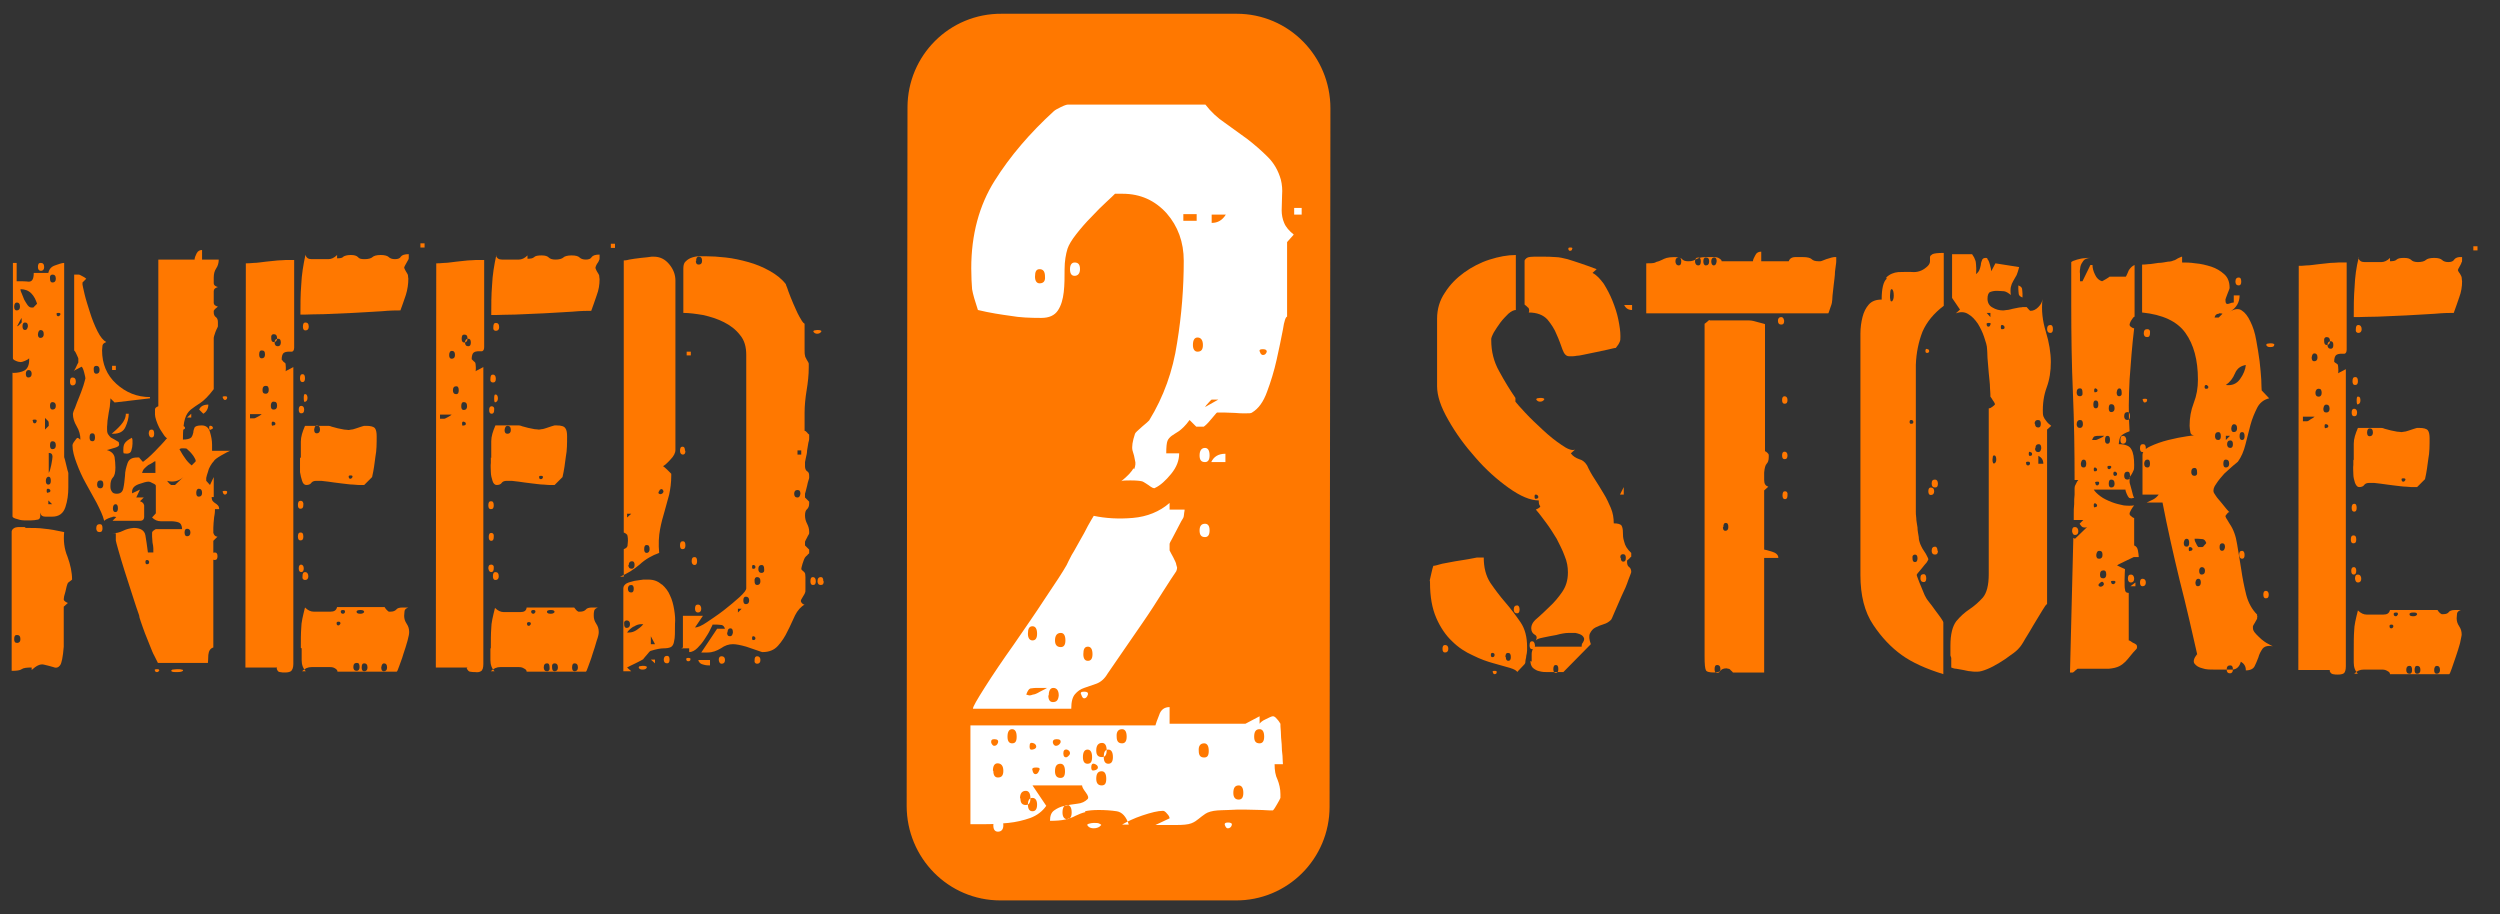
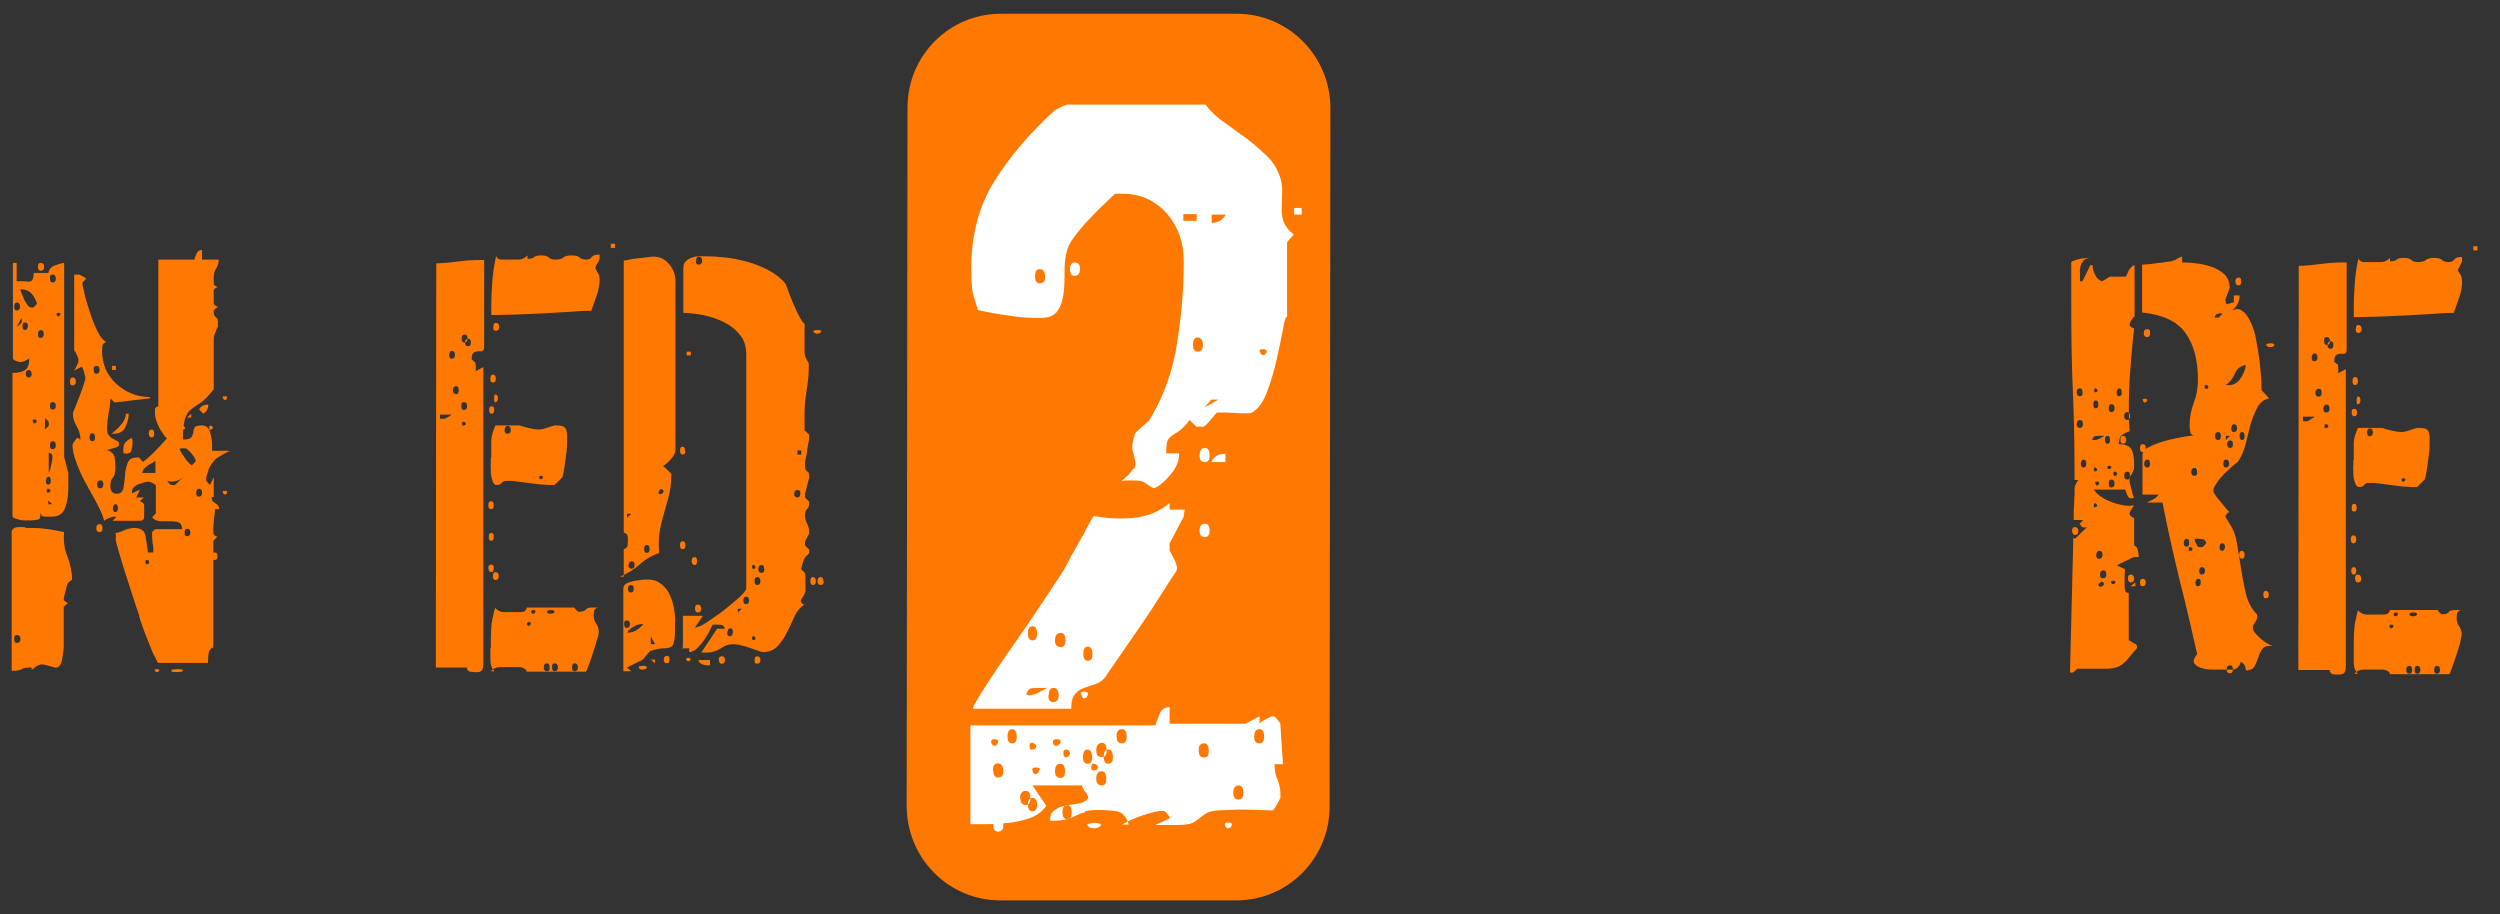
<svg xmlns="http://www.w3.org/2000/svg" id="Layer_1" version="1.1" viewBox="0 0 600 219.4">
  <rect x="0" y="0" width="600" height="219.4" fill="#333333" stroke="none" />
  <defs>
    <style>
      .st0 {
        fill: #fff;
      }

      .st1 {
        fill: #ff7800;
      }
    </style>
  </defs>
  <g>
    <path class="st1" d="M3.1,89.5c1.1,0,2.1-.2,2.8-.6.7-.4,1.1-1.3,1.1-2.5v-.4c-.2.2-.5.4-1,.6-.5.2-.8.3-1,.3-.3,0-.8-.1-1.2-.3-.5-.2-.7-.4-.7-.6v-22.9s.9,0,.9,0v4.4c1.1,0,2.1,0,2.9.1.8,0,1.2-.6,1.2-2.1h3.5c.2-.9.7-1.5,1.6-1.8.9-.3,1.6-.6,2.2-.6v46.6c.1.3.3,1,.5,1.9.2.9.4,1.6.5,1.9v.4s0,3.1,0,3.1c0,1.6-.2,3.2-.7,4.7-.5,1.5-1.5,2.3-3.2,2.3h-1.6c-.7,0-1.1-.3-1.3-1,.2,1,0,1.6-.5,1.7-.5.1-1.1.2-1.7.2h-1c-.7,0-1.4,0-2.2-.3-.8-.2-1.2-.4-1.2-.7v-34.5ZM6.2,126.7c1.7,0,3.2,0,4.5.2,1.3.1,2.8.4,4.7.8-.2,2,0,4,.8,5.9.7,1.9,1.1,3.8,1.1,5.5,0,0-.2.2-.5.4-.3.2-.5.4-.5.4-.2.4-.4,1.1-.6,2.1-.3.9-.4,1.5-.4,1.8,0,.2.1.4.4.6.3.2.5.3.6.3l-1,.9c0,.3,0,1,0,1.9,0,.9,0,1.9,0,2.9,0,1,0,2,0,2.9,0,.9,0,1.5,0,1.9-.2,2.5-.5,4-.9,4.5-.4.5-.9.7-1.6.4-.7-.2-1.4-.4-2.3-.6-.9-.2-1.8.3-2.9,1.3v-.6c-1.2,0-2,.1-2.4.4-.4.3-1.2.4-2.4.4v-33.4c0-.3.2-.6.5-.8.3-.2.7-.3,1-.3.4,0,.7,0,1,0,.3,0,.5,0,.6,0ZM4.1,72.6c-.4,0-.7.3-.7,1,0,.6.2.9.6.9.5,0,.8-.3.8-.9,0-.7-.3-1-.8-1ZM4,152.4c-.4,0-.6.3-.6,1,0,.6.2.9.7.9.5,0,.8-.3.8-.9,0-.7-.3-1-.8-1ZM5.1,76.4l-1,1.9c.2,0,.4-.2.6-.4.2-.2.4-.4.5-.5v-.5s0-.5,0-.5ZM4.9,69.2c0,.3,0,.6.3,1.2.2.5.4,1,.6,1.5.3.5.5.9.8,1.3.3.4.6.6.9.6,0,0,.2,0,.2,0,0,0,.2,0,.3,0l.9-.9c-.3-.9-.7-1.8-1.4-2.5-.7-.7-1.6-1-2.6-1ZM6,77.4c-.4,0-.6.3-.6.9,0,.6.2.9.6.9.4,0,.6-.3.7-.9,0-.6-.2-.9-.7-.9ZM6.9,88.8c-.4,0-.7.3-.7.9,0,.6.2.9.6.9.5,0,.8-.3.8-.9,0-.6-.3-.9-.8-.9ZM8.8,101.1c0-.3,0-.4-.5-.4-.4,0-.6.1-.4.4,0,.3.2.5.4.5.3,0,.4-.2.5-.5ZM9.8,63.1c.5,0,.8.3.8,1,0,.6-.3.9-.8.9-.4,0-.7-.3-.7-.9,0-.7.2-1,.6-1ZM9.8,79.2c-.4,0-.6.3-.7,1,0,.6.2.9.6.9.5,0,.8-.3.8-.9,0-.7-.3-1-.8-1ZM10.8,100.2v2.9s.9-.9.9-.9c0,0,0-.2,0-.3,0,0,0-.2,0-.3,0,0,0-.3-.1-.5l-.9-.9ZM11.7,114.4c-.4,0-.7.4-.7,1,0,.6.2.9.6.9.4,0,.6-.3.6-.9,0-.7-.2-1-.6-1ZM11.6,117.3c-.3,0-.4,0-.4.5,0,.4.1.6.4.4.3,0,.5-.2.5-.4,0-.3-.2-.4-.5-.5ZM11.7,108.7v4.8c.2-.3.4-.9.6-1.9.2-1,.3-1.7.3-2,0-.6-.3-.9-.9-.9ZM11.6,120.1v.9s.9,0,.9,0l-.9-.9ZM12.6,65.9c-.4,0-.7.3-.6,1,0,.6.2.9.6.9.5,0,.8-.3.8-.9,0-.7-.3-1-.8-1ZM12.6,96.5c-.4,0-.6.3-.6.9,0,.6.2.9.6.9.5,0,.8-.3.8-.9,0-.6-.3-.9-.8-.9ZM12.6,105.9c-.4,0-.6.3-.6,1,0,.6.2.9.6.9.5,0,.8-.3.8-.9,0-.7-.3-1-.8-1ZM14.5,75.5c0-.3,0-.4-.5-.4-.4,0-.5.1-.4.4,0,.3.2.4.4.4.2,0,.3-.1.5-.4ZM17.4,90.6c.5,0,.8.3.8,1,0,.6-.3.9-.8.9-.4,0-.6-.3-.6-.9,0-.7.2-1,.6-1ZM26.9,128c.9,0,1.8-.2,2.6-.6.8-.4,1.6-.6,2.6-.7,1.6,0,2.6.6,2.8,1.8.2,1.2.4,2.5.6,4.1h1.3c0-.3,0-.6,0-1,0-.4-.1-.9-.2-1.4,0-.5-.1-1-.1-1.4,0-.4,0-.7,0-.9,0-.2.1-.4.4-.6.3-.2.4-.3.5-.3h6.3c0-.8-.3-1.4-.8-1.6-.5-.2-1.2-.3-1.9-.3-.8,0-1.6,0-2.4,0-.8,0-1.5-.3-2.1-.9l.9-1v-6.6c0-.2-.2-.4-.7-.6-.5-.3-.8-.4-1.1-.4-.4,0-1.2.2-2.3.6-1.1.4-1.6,1-1.6,1.8v.4s1.9-.9,1.9-.9l-.9,1.9h1.8s-.9.9-.9.9c.6.2.9.5,1,1,0,.5,0,1,0,1.4,0,.2,0,.6,0,1.3,0,.7-.4,1-1,1h-6.6s.9-.9.9-.9c0,0-.3-.1-.5-.1-.3,0-.4,0-.4.1-.2,0-.5.1-1,.3-.5.2-.8.4-1,.6-.3-1.3-1-2.7-1.8-4.3-.9-1.6-1.7-3.1-2.6-4.7-.9-1.6-1.6-3.2-2.2-4.8-.6-1.6-1-3-1-4.3,0-.2.1-.5.4-.9.3-.4.5-.7.7-.9,0,0,.2,0,.4.1.2.2.3.3.4.3,0-1.1-.3-2.2-.9-3.2-.6-1-.9-2-.9-2.9,0-.2.1-.7.5-1.5.3-.8.6-1.7,1-2.6.4-.9.7-1.9,1-2.7.3-.9.4-1.5.5-1.8,0-.2-.1-.6-.3-1.4-.2-.8-.4-1.2-.6-1.4l-1.9,1c.2-.2.4-.5.6-1,.2-.5.4-.8.5-1v-.5s0-.4,0-.4c0-.2-.2-.5-.4-1-.2-.5-.4-.8-.6-1v-18.2c.1,0,.3,0,.5,0,.2,0,.4,0,.6,0,.2,0,.5.2.9.4.4.2.7.4.9.6l-.9.9v.5c0,.2.2.9.5,2.3.3,1.3.8,2.8,1.3,4.4.5,1.6,1.1,3.1,1.8,4.5.7,1.4,1.4,2.2,2.1,2.6-.5.2-.8.4-.9.8,0,.3-.1.7-.1,1.2,0,3.2,1.1,5.9,3.4,8,2.3,2.1,5,3.2,8.1,3.2v.3s-8.5,1-8.5,1l-1-1c0,.3,0,.7-.1,1.4,0,.7-.2,1.3-.3,2-.1.7-.2,1.4-.3,2,0,.7-.1,1.1-.1,1.4v.5c0,.6,0,1,.3,1.4.2.3.4.5.6.7.3.2.6.3.9.5.3.2.7.4,1,.6,0,.3.1.4.1.5,0,0,0,.2-.1.4-.2.2-.6.4-1.4.6-.7.2-1.2.4-1.5.4,1.1.3,1.7.9,1.9,1.7.1.8.2,1.6.2,2.5,0,1.2-.2,2-.6,2.4-.4.4-.6,1.1-.6,2,0,.4,0,.9.3,1.3.2.4.6.6,1.2.6.9,0,1.4-.4,1.6-1.3.2-.9.3-1.9.4-3,0-1.1.3-2.1.6-3,.3-.9,1-1.4,2.3-1.4h.5c0,0,.2.3.5.6.2.3.4.5.5.4,0,0,.4-.3,1-.8.6-.5,1.2-1.1,1.8-1.7.6-.7,1.3-1.3,1.8-1.9.6-.6.9-1.1,1.1-1.2-.3-.2-.6-.5-.9-1-.3-.5-.7-1-1-1.6-.3-.6-.5-1.1-.7-1.7-.2-.6-.3-1.1-.3-1.4,0-.4,0-.8,0-1.2,0-.4.3-.6.8-.8v-35.2c0,0,8.7,0,8.7,0,0-.4.2-.9.5-1.5.3-.6.8-.8,1.3-.8v2.3s4,0,4,0c0,.8-.2,1.5-.6,2.1-.4.6-.6,1.3-.6,2.2v1.4c0,.4.3.7,1,.9-.7.2-1,.5-1,1v1.4s0,1.4,0,1.4c0,.4.3.7,1,.9-.4.3-.8.6-1,1v.4c0,.5.2.9.5,1.1.3.2.5.6.5,1.2v1c0,.2-.3.6-.6,1.4-.3.8-.4,1.3-.4,1.4,0,.4,0,1.2,0,2.4,0,1.2,0,2.4,0,3.8,0,1.3,0,2.5,0,3.7,0,1.2,0,2,0,2.4-1.2,1.6-2.3,2.7-3.2,3.3-.9.6-1.7,1.1-2.3,1.6-.6.5-1.1,1.2-1.4,2.2-.3.9-.5,2.6-.5,5,1,0,1.7-.2,2-.5.3-.4.4-.8.5-1.2,0-.5.2-.9.3-1.2.2-.3.7-.5,1.7-.5,1,0,1.7.5,2,1.6.3,1,.5,2,.5,3v1.5s4.3,0,4.3,0c-.4.2-1.1.5-2.1,1.1-1,.6-1.6,1-1.8,1.4-.3.3-.5.6-.8,1.1-.3.5-.5,1-.6,1.5-.2.5-.3,1-.4,1.4,0,.4,0,.6,0,.7l.9,1,.9-1.9v4.8s-.5,0-.5,0c0,.4.1.8.3,1,.2.2.4.4.6.5.2.1.4.3.6.5.2.2.3.5.3.9h-1c0,.3,0,.9-.2,1.9-.1,1-.2,1.9-.2,2.6v1.2c.2.6.5.9,1,.9l-1,1v25.6c-.7.2-1.1.8-1.2,1.8,0,1-.1,1.7-.1,1.9h-12s-.9-1.8-.9-1.8c-.3-.5-.6-1.3-1-2.3-.4-1-.8-2-1.2-3-.4-1-.7-2-1-2.8-.3-.8-.4-1.3-.4-1.5-.4-1.2-1-2.8-1.6-4.8-.6-2-1.3-3.9-1.9-5.9-.6-1.9-1.1-3.6-1.5-5-.4-1.4-.6-2.2-.6-2.3v-1.7ZM22.1,104c-.4,0-.6.3-.6,1,0,.6.2.9.7.9.4,0,.6-.3.6-.9,0-.7-.2-1-.6-1ZM23.1,87.8c-.4,0-.7.3-.6,1,0,.6.2.9.6.9.5,0,.8-.3.8-.9,0-.7-.3-1-.8-1ZM24.1,115.3c-.5,0-.8.3-.8,1,0,.6.3.9.8.9.4,0,.7-.3.7-.9,0-.7-.2-1-.7-1ZM24,125.8c.4,0,.6.3.6,1,0,.6-.2.9-.7.9-.5,0-.8-.3-.8-.9,0-.7.3-1,.8-1ZM26.9,87.8h.9s0,1,0,1h-.9s0-1,0-1ZM30.3,99.3h.6c0,1-.3,2.1-.8,3.2-.5,1.1-1.5,1.6-2.9,1.6h-.4c.7-.6,1.4-1.2,2.2-2.1.8-.9,1.2-1.8,1.2-2.7ZM27.8,121c-.4,0-.7.3-.7,1,0,.6.2.9.6.9.4,0,.6-.3.6-.9,0-.7-.2-1-.6-1ZM31.6,105c0,0,.2.3.2.7,0,.3,0,.6,0,.8,0,.5-.1,1.1-.3,1.7-.2.6-.8.8-1.8.6,0,0-.1-.2-.1-.4v-.5c0-.7.1-1.2.4-1.6.3-.4.8-.8,1.6-1.2ZM37.3,110.7c0,0-.3,0-.6.3-.3.2-.7.4-1.1.6-.4.3-.7.6-1,.9-.3.3-.4.7-.5,1h3.2s0-2.8,0-2.8ZM35.4,134.4c-.3,0-.5,0-.5.5,0,.4.2.6.5.5.3,0,.4-.3.4-.5,0-.2-.1-.4-.4-.5ZM36.4,103.1c.4,0,.6.3.6,1,0,.6-.2.9-.6.9-.4,0-.6-.3-.7-.9,0-.7.2-1,.7-1ZM38.2,161c-.2.2-.3.3-.5.3-.2,0-.4,0-.5-.3-.2-.3,0-.4.5-.4.4,0,.6.1.5.4ZM40.1,115.4c.3.4.6.8,1,1h.5s.4,0,.4,0l2-1.9c-1.1,1-2.4,1.3-3.9.9ZM43.9,161c-.2.2-.6.3-1.4.3-.8,0-1.3,0-1.4-.3,0,0,0-.2.3-.3.3,0,.7-.1,1.1-.1.4,0,.8,0,1.1.1.3,0,.4.2.3.2ZM43.1,107.9c.3.4.6,1.1,1.2,1.9.5.8,1.1,1.4,1.7,1.9l.9-.9c.2-.2,0-.6-.5-1.4-.5-.7-1-1.2-1.4-1.5,0-.2-.3-.3-.9-.3,0,0-.2,0-.5,0-.2,0-.4.1-.5.2ZM44,102.2c.3.2.4.3.4.5,0,.2-.1.3-.4.4-.3,0-.5,0-.5-.5,0-.3.2-.5.5-.4ZM44.9,126.9c-.4,0-.6.3-.6.9,0,.6.2.9.6.9.5,0,.8-.3.8-.9,0-.6-.3-.9-.8-.9ZM45.9,99.3v.9s-1,0-1,0l1-.9ZM47.7,117.3c-.4,0-.6.4-.6,1,0,.6.2.9.6.9.5,0,.8-.3.8-.9,0-.7-.3-1-.8-1ZM47.8,98.3c.3-.8,1.1-1.2,2.2-1.2,0,.9-.4,1.7-1.2,2.2l-1-1ZM50.6,102.2c.3,0,.5.3.5.5,0,.2-.2.3-.5.4-.3.2-.4,0-.4-.5,0-.3.1-.5.4-.4ZM51.6,132.6c.4,0,.6.3.6.9,0,.6-.2.9-.7.9-.5,0-.8-.3-.8-.9,0-.6.3-.9.8-.9ZM54.5,95.5c0,.3-.3.5-.5.5-.2,0-.4-.2-.5-.5-.2-.3,0-.4.5-.4.4,0,.6.1.5.4ZM54.5,118.2c0,.3-.3.5-.5.5-.3,0-.4-.2-.5-.5-.2-.3,0-.4.5-.4.4,0,.6.1.5.4Z" />
-     <path class="st1" d="M66.5,160.2h-7.6s.1-97,.1-97c.3,0,1,0,1.9-.1.9,0,1.9-.2,2.9-.3,1-.1,1.9-.2,2.9-.3.9,0,1.5-.1,1.9-.1.2,0,.5,0,1,0,.5,0,.8,0,1,0v21c0,.6-.2.9-.5,1-.3,0-.6,0-1,0-.3,0-.7.1-1,.3-.3.2-.5.8-.5,1.6,0,0,.2.2.4.5.3.2.5.4.5.4,0,0,.1.4.1,1,0,.5,0,.8-.1.9l1.9-1v71.3c0,.9-.3,1.5-.6,1.7-.3.2-.8.3-1.4.3-.4,0-.8,0-1.2-.1-.4,0-.6-.3-.8-.8ZM60,99.2v1.2c0,0,.3,0,.5,0,.3,0,.4,0,.5,0,.2,0,.5-.2.9-.4.4-.2.7-.4.9-.6h-2.8ZM62.8,84.1c-.4,0-.6.3-.6,1,0,.6.2.9.6.9.5,0,.8-.3.8-.9,0-.7-.2-1-.8-1ZM63.8,92.6c-.5,0-.8.3-.8,1,0,.6.2.9.8.9.4,0,.7-.3.7-.9,0-.7-.2-1-.7-1ZM65.7,80.2c-.4,0-.7.3-.6,1,0,.6.2.9.6.9.5,0,.8-.3.8-.9,0-.7-.3-1-.8-1ZM65.6,96.4c-.4,0-.6.4-.6,1,0,.6.2.9.7.9.5,0,.8-.3.8-.9,0-.7-.2-1-.8-1ZM65.6,101.2c-.3,0-.4,0-.4.5,0,.4.1.6.4.4.4,0,.5-.2.5-.4,0-.3-.2-.4-.5-.5ZM66.7,81.3c-.5,0-.8.3-.8.9,0,.6.3.9.8.9.4,0,.7-.3.7-.9,0-.6-.2-.9-.6-.9ZM72.3,97.4c.4,0,.7.3.7.9,0,.6-.2.9-.7.9-.4,0-.6-.3-.6-.9,0-.6.2-.9.6-.9ZM72.2,120.2c.4,0,.7.4.6,1,0,.6-.2.9-.7.9-.4,0-.6-.3-.6-.9,0-.7.2-1,.6-1ZM72.2,127.8c.4,0,.6.3.6,1,0,.6-.2.9-.7.9-.4,0-.6-.3-.6-.9,0-.7.2-1,.6-1ZM72.2,135.5c.4,0,.7.3.7.9,0,.6-.2.9-.6.9-.4,0-.6-.3-.6-.9,0-.6.2-.9.6-.9ZM72.6,89.8c.4,0,.6.3.6,1,0,.6-.2.9-.6.9-.4,0-.6-.3-.6-.9,0-.7.2-1,.6-1ZM73.3,61.1c.2.8.7,1.1,1.5,1.1.9,0,1.5,0,1.8,0h2.2c.7,0,1.4-.3,2.1-1v.8c.8,0,1.3-.1,1.5-.4.3-.2.9-.4,1.8-.4.9,0,1.4.2,1.7.5.3.4.8.5,1.6.5.9,0,1.6-.2,1.9-.5.3-.3,1-.5,2-.5.9,0,1.6.2,1.9.5.3.3.8.5,1.5.5.7,0,1.2-.2,1.4-.6.3-.4.9-.6,1.9-.6v.6c0,.4,0,.6-.1.7,0,0-.2.4-.5.9-.3.5-.5.9-.5,1,0,.1.1.4.4.9.3.5.5.8.5.9,0,.4.1.7.1.9,0,1.3-.2,2.6-.6,3.9-.4,1.3-.9,2.5-1.3,3.7-.9,0-2.4,0-4.5.2-2.2.1-4.5.3-6.9.4-2.5.1-4.8.2-6.9.3-2.2,0-3.7.1-4.5.1h-1.2c0-2.4,0-4.8.2-7.2.1-2.4.5-4.8,1-7.1ZM72.2,109.9c0-1.5,0-2.8,0-3.9,0-1.2.4-2.4,1-3.8h2.8s2.8,0,2.8,0c0,0,.4,0,.8.2.5.1,1,.3,1.5.4.5.1,1,.2,1.5.3.5,0,.8.1,1,.1,0,0,.3,0,.7-.1.4,0,.8-.2,1.2-.3.4-.1.8-.3,1.2-.4.4-.1.6-.2.7-.2h.5c1.1,0,1.8.2,2.1.6.3.4.4,1.1.4,1.9,0,1.7,0,3.4-.3,4.9-.2,1.6-.4,3.2-.8,4.9l-1.9,1.9h-.4s-.5,0-.5,0c-.3,0-.8,0-1.7-.1-.9,0-1.9-.2-3-.3-1.1-.1-2.1-.3-3-.4-.9-.1-1.5-.2-1.7-.2h-1.2c-.6,0-1,.2-1.2.5-.2.3-.6.5-1.2.5-.4,0-.8-.3-1-1-.2-.6-.4-1.4-.5-2.1,0-.8,0-1.5,0-2.2,0-.7,0-1.1,0-1.3ZM72.2,155.5c0-1.9,0-3.5.1-4.8,0-1.3.4-2.9.9-4.9.7.7,1.4,1,2.1,1h2.3c.3,0,.8,0,1.7,0,.9,0,1.4-.3,1.6-1.1h11.4c.3.5.6.8,1,1.1h.4c.7,0,1.1-.2,1.4-.5.2-.3.7-.5,1.5-.5h1.4c-.5.2-.8.4-.9.8,0,.3-.1.7-.1,1.2,0,.7.2,1.3.6,1.9.4.6.6,1.2.6,2,0,.4-.1,1-.4,2.1-.3,1-.6,2.1-1,3.2-.3,1.1-.7,2-1,2.9-.3.9-.5,1.3-.6,1.3h-14.2c0-.4-.3-.6-.6-.8-.3-.2-.7-.3-1.2-.3-.4,0-.8,0-1.2,0-.4,0-.6,0-.7,0h-2.5c-.9,0-1.6.3-2.3,1h.9c-.7-.7-1-1.6-1-2.7v-2.8ZM73.3,77.4c.5,0,.8.3.8,1,0,.6-.3.9-.8.9-.4,0-.6-.3-.6-.9,0-.7.2-1,.6-1ZM73.2,137.3c.5,0,.8.4.8,1,0,.6-.3.9-.8.9-.4,0-.7-.3-.6-.9,0-.7.2-1,.6-1ZM73.3,94.6c.3,0,.5.4.5.9,0,.5-.2.8-.5.9-.3.2-.4-.1-.4-.9,0-.7.1-1,.4-.9ZM76.1,102.1c-.4,0-.6.3-.7,1,0,.6.2.9.6.9.5,0,.8-.3.8-.9,0-.7-.3-1-.8-1ZM81.7,149.7c0-.3,0-.5-.5-.5-.3,0-.5.2-.4.5,0,.3.2.4.4.4.2,0,.3-.1.5-.4ZM82.8,146.9c0-.3,0-.5-.5-.5-.4,0-.6.2-.5.5,0,.3.3.4.5.4.2,0,.4-.1.5-.4ZM84.6,114.5c0-.3,0-.4-.5-.4-.3,0-.5.1-.4.4,0,.3.2.4.4.4.2,0,.3-.1.5-.4ZM85.6,159.1c-.5,0-.8.3-.8,1,0,.6.3.9.8.9.4,0,.7-.3.7-.9,0-.7-.2-1-.6-1ZM87.4,146.9c0-.3-.2-.5-.9-.5-.7,0-1,.2-.9.5,0,.3.4.4.9.4.4,0,.7-.1.9-.4ZM87.4,159.2c-.4,0-.6.3-.6,1,0,.6.2.9.6.9.5,0,.8-.3.8-.9,0-.7-.3-1-.8-1ZM92.2,159.2c-.4,0-.6.3-.7,1,0,.6.2.9.6.9.5,0,.8-.3.8-.9,0-.7-.3-1-.8-1ZM100.9,58.4h1s0,1,0,1h-1s0-1,0-1Z" />
    <path class="st1" d="M112.2,160.2h-7.6s.1-97,.1-97c.3,0,1,0,1.9-.1.9,0,1.9-.2,2.9-.3,1-.1,1.9-.2,2.8-.3.9,0,1.5-.1,1.9-.1.2,0,.5,0,1,0,.5,0,.8,0,1,0v20.9c0,.6-.2.9-.5,1-.3,0-.6,0-1,0-.3,0-.7.1-1,.3-.3.2-.5.8-.5,1.6,0,0,.2.2.5.5.3.2.4.4.4.5,0,0,.1.4.1,1,0,.5,0,.8-.1.9l1.9-1v71.3c0,.9-.2,1.5-.6,1.7-.3.2-.8.3-1.4.2-.4,0-.8,0-1.2-.1-.3,0-.6-.4-.8-.8ZM105.6,99.3v1.2c0,0,.3,0,.5,0,.3,0,.4,0,.5,0,.2,0,.5-.2.9-.4.4-.2.7-.4.9-.6h-2.8ZM108.5,84.2c-.4,0-.7.3-.7,1,0,.6.2.9.6.9.5,0,.8-.3.8-.9,0-.7-.3-1-.8-1ZM109.5,92.7c-.5,0-.8.3-.8,1,0,.6.3.9.8.9.4,0,.6-.3.6-.9,0-.7-.2-1-.6-1ZM111.4,80.3c-.4,0-.6.3-.6,1,0,.6.2.9.6.9.5,0,.8-.3.8-.9,0-.7-.2-1-.8-1ZM111.3,96.5c-.4,0-.6.3-.6,1,0,.6.2.9.6.9.5,0,.8-.3.8-.9,0-.7-.3-1-.8-1ZM111.3,101.2c-.3,0-.4,0-.4.5,0,.4.1.6.4.4.4,0,.5-.2.5-.4,0-.3-.2-.4-.5-.5ZM112.4,81.3c-.5,0-.8.3-.8.9,0,.6.3.9.8.9.4,0,.6-.3.6-.9,0-.6-.2-.9-.6-.9ZM118,97.5c.4,0,.7.3.6.9,0,.6-.2.9-.6.9-.4,0-.6-.3-.6-.9,0-.6.2-.9.6-.9ZM117.9,120.3c.4,0,.6.3.6,1,0,.6-.2.9-.7.9-.4,0-.6-.3-.6-.9,0-.7.2-1,.6-1ZM117.9,127.9c.4,0,.7.3.6,1,0,.6-.2.9-.6.9-.4,0-.6-.3-.6-.9,0-.7.2-1,.6-1ZM117.9,135.5c.4,0,.7.3.6.9,0,.6-.2.9-.6.9-.4,0-.6-.3-.7-.9,0-.6.2-.9.7-.9ZM118.3,89.9c.4,0,.7.3.7,1,0,.6-.2.9-.7.9-.4,0-.7-.3-.6-.9,0-.7.2-1,.6-1ZM119,61.2c.2.8.7,1.1,1.5,1.1.9,0,1.5,0,1.8,0h2.2c.7,0,1.4-.3,2.1-1v.8c.8,0,1.3-.1,1.6-.4.3-.3.9-.4,1.8-.4.9,0,1.4.2,1.7.5.3.3.8.5,1.6.5.9,0,1.6-.2,1.9-.5.3-.3,1-.5,2-.5,1,0,1.6.2,1.9.5.3.3.8.5,1.5.5.7,0,1.2-.2,1.4-.6.3-.4.9-.6,1.9-.6v.6c0,.4,0,.6-.1.7,0,0-.1.4-.5.9-.3.5-.4.9-.4,1,0,0,.1.4.4.9.3.5.5.8.5.9,0,.4.1.7.1.9,0,1.3-.2,2.6-.7,3.9-.4,1.3-.9,2.5-1.3,3.7-.9,0-2.4,0-4.5.2-2.2.1-4.5.3-6.9.4-2.5.1-4.8.2-6.9.3-2.1,0-3.7.1-4.5.1h-1.2c0-2.4,0-4.8.2-7.2.1-2.4.5-4.8,1-7.1ZM117.9,109.9c0-1.5,0-2.8,0-4,0-1.2.4-2.4,1-3.8h2.8s2.8,0,2.8,0c0,0,.4,0,.8.2.5.1,1,.3,1.5.4.5.1,1,.2,1.5.3.5,0,.8.1,1,.1,0,0,.3,0,.7-.1.4,0,.8-.2,1.2-.3.4-.1.8-.3,1.2-.4.4-.1.6-.2.7-.2h.5c1.1,0,1.8.2,2.1.7.3.4.4,1.1.4,1.9,0,1.7,0,3.4-.3,4.9-.2,1.6-.4,3.2-.8,4.9l-1.9,1.9h-.4s-.5,0-.5,0c-.3,0-.8,0-1.7-.1-.9,0-1.9-.2-3-.3-1.1-.1-2.1-.3-3-.4-.9-.1-1.5-.2-1.7-.2h-1.2c-.6,0-1,.2-1.2.5-.2.3-.6.5-1.2.5-.4,0-.8-.3-1-1-.2-.6-.4-1.4-.4-2.1,0-.8-.1-1.5,0-2.2,0-.7,0-1.1,0-1.3ZM117.8,155.6c0-1.9,0-3.5.1-4.8,0-1.3.4-2.9.9-4.9.7.7,1.4,1,2.1,1h2.3c.3,0,.8,0,1.7,0,.9,0,1.4-.3,1.5-1.1h11.4c.3.4.6.8,1,1h.4c.7,0,1.1-.2,1.4-.5.2-.3.7-.5,1.5-.5h1.4c-.5.2-.8.4-.9.8s-.1.7-.1,1.2c0,.7.2,1.3.6,1.9.4.6.6,1.2.6,2,0,.4-.1,1-.5,2.1-.3,1-.6,2.1-1,3.2-.3,1.1-.7,2-1,2.9-.3.9-.5,1.3-.6,1.3h-14.2c0-.4-.3-.6-.7-.8-.3-.2-.7-.3-1.2-.3-.4,0-.8,0-1.2,0-.4,0-.6,0-.7,0h-2.5c-.9,0-1.6.3-2.3,1h.9c-.7-.7-1-1.6-1-2.7v-2.8ZM119,77.5c.5,0,.8.3.8,1,0,.6-.3.9-.8.9-.4,0-.7-.3-.6-.9,0-.7.2-1,.6-1ZM118.9,137.3c.5,0,.8.3.8,1,0,.6-.3.9-.8.9-.4,0-.6-.3-.6-.9,0-.7.2-1,.6-1ZM119,94.7c.3,0,.5.4.5.9,0,.5-.2.8-.5.9-.3.2-.4-.1-.4-.9,0-.7.1-1,.4-.9ZM121.8,102.2c-.4,0-.6.3-.7,1,0,.6.2.9.7.9.5,0,.8-.3.8-.9,0-.7-.3-1-.8-1ZM127.4,149.8c0-.3,0-.5-.5-.5-.3,0-.5.2-.4.5,0,.3.2.4.4.4.2,0,.3-.1.5-.4ZM128.5,146.9c0-.3,0-.5-.5-.5-.4,0-.6.2-.5.5,0,.3.3.4.5.4.2,0,.3-.1.5-.4ZM130.3,114.6c0-.3,0-.4-.5-.4-.3,0-.5.1-.4.4,0,.3.2.4.4.4.2,0,.4-.1.5-.4ZM131.3,159.2c-.5,0-.8.3-.8,1,0,.6.3.9.8.9.4,0,.7-.3.6-.9,0-.7-.2-1-.6-1ZM133.1,146.9c0-.3-.2-.5-.9-.5-.7,0-1,.2-.9.5,0,.3.4.4.9.4.4,0,.7-.1.9-.4ZM133.1,159.2c-.4,0-.7.3-.6,1,0,.6.2.9.6.9.5,0,.8-.3.8-.9,0-.7-.3-1-.8-1ZM137.9,159.2c-.4,0-.6.3-.6,1,0,.6.2.9.6.9.5,0,.8-.3.8-.9,0-.7-.3-1-.8-1ZM146.6,58.5h1s0,1,0,1h-1s0-1,0-1Z" />
    <path class="st1" d="M150.6,131c0-.3.1-.7.1-1.2,0-.4,0-.8-.1-1.2,0-.3-.4-.6-.9-.8V62.5c.2,0,.6,0,1.3-.2.7-.1,1.7-.3,2.8-.4,1.1-.1,2-.2,2.6-.3h.5c1.5,0,2.7.6,3.7,1.8,1,1.2,1.5,2.5,1.5,3.9v40.7c0,.7-.4,1.5-1.2,2.3-.7.8-1.4,1.4-1.8,1.6.2,0,.5.4,1,.8.5.5.8.8,1,1v.5c0,1.6-.2,3.1-.5,4.5-.4,1.3-.7,2.7-1.1,4-.4,1.3-.8,2.8-1.1,4.4-.3,1.6-.4,3.5-.2,5.6-1.7.6-3.3,1.5-4.7,2.8-1.4,1.2-3,2.2-4.7,2.9h.9s0-6.6,0-6.6c.5-.2.8-.4.9-.8ZM158.9,140.3c.8.7,1.5,1.6,1.9,2.6.5,1,.8,2.2,1,3.4.2,1.2.3,2.4.2,3.4,0,2,0,3.4-.2,4.1-.1.8-.4,1.3-.8,1.5-.4.2-1,.3-1.7.3-.8,0-1.8.2-3.1.6-.2,0-.5.4-1,1-.5.6-.8.9-.8,1-.3.2-.9.5-1.9,1-1,.5-1.7.8-2,1l1,.9h-1.9s0-19.9,0-19.9c0-.5.3-.9.8-1.2.6-.3,1.2-.4,1.9-.6.7-.1,1.4-.2,2.1-.3.6,0,1,0,1.2,0,1.3,0,2.3.4,3.1,1.1ZM149.8,149.8c0,.6.2.9.6.9.5,0,.8-.3.8-.9,0-.6-.3-.9-.8-.9-.4,0-.7.3-.6.9ZM150.5,124.2l1-.9h-1s0,.9,0,.9ZM152,150.4c-.6.4-1.1.8-1.5,1.4h.5c.6,0,1.2-.2,1.8-.6.6-.4,1.1-.8,1.6-1.4h-.5c-.6,0-1.2.2-1.8.6ZM150.8,135.6c0,.6.3.9.8.9.4,0,.7-.3.7-.9,0-.6-.2-.9-.6-.9-.5,0-.8.3-.8.9ZM150.7,141.3c0,.6.3.9.8.9.4,0,.6-.3.6-.9,0-.6-.2-.9-.6-.9-.5,0-.8.3-.8.9ZM154.2,160.7c-.4,0-.7-.1-.9-.4,0-.2,0-.3.2-.4.2,0,.5-.1.7-.1.3,0,.6,0,.8.1.2,0,.3.2.2.4-.2.3-.5.4-1,.4ZM154.6,131.8c0,.6.2.9.6.9.4,0,.7-.3.7-.9,0-.7-.2-1-.7-1-.4,0-.6.3-.6,1ZM156.2,154.6h1s-1-1.9-1-1.9v1.9ZM157.2,158.3v.9s-1-.9-1-.9h1ZM158.3,117.7c-.3.4-.4.7-.1.8.3.2.5.1.8-.1.3-.3.3-.5.1-.8-.2-.3-.4-.3-.8,0ZM160.7,158.3c0,.6-.2.9-.6.9-.5,0-.8-.3-.8-.9,0-.6.3-.9.8-.9.4,0,.6.3.6.9ZM164.5,108.2c0,.6-.2.9-.6.9-.4,0-.7-.3-.7-.9,0-.7.2-1,.6-1,.4,0,.6.3.6,1ZM164.5,130.9c0,.6-.2.9-.7.9-.4,0-.6-.3-.6-.9,0-.7.2-1,.7-1,.4,0,.6.3.6,1ZM163.9,155.4v-7.6s4.8,0,4.8,0l-1.9,2.8c.6,0,1.6-.4,2.9-1.3,1.3-.9,2.7-1.8,4.1-2.9,1.4-1.1,2.6-2.1,3.7-3.1,1.1-1,1.6-1.7,1.6-2.1v-56c0-1.9-.4-3.5-1.5-4.8-1-1.3-2.3-2.3-3.9-3.1-1.6-.8-3.2-1.3-5-1.7-1.8-.3-3.3-.5-4.7-.5v-10.7c0-.8.2-1.4.6-1.7.4-.4.9-.7,1.5-.9.6-.2,1.2-.3,1.8-.3.6,0,1.1,0,1.5,0,1.4,0,3,.1,4.8.3,1.8.2,3.6.6,5.4,1.1,1.8.5,3.5,1.2,5.1,2.1,1.6.9,2.9,1.9,3.9,3.2,0,.2.3.7.6,1.7.3.9.8,2,1.2,3,.5,1.1.9,2.1,1.4,3,.5.9.9,1.6,1.3,1.8,0,.3,0,.8,0,1.5,0,.7,0,1.5,0,2.3,0,.8,0,1.5,0,2.3,0,.7,0,1.2.1,1.5,0,.2.1.5.4,1,.3.5.5.8.5,1v.9c0,1.8-.2,3.6-.5,5.4-.3,1.8-.5,3.7-.5,5.5v4.3c.2,0,.3.1.6.4.2.3.4.4.5.5v.4s0,.5,0,.5c0,.2,0,.5-.2,1.1-.1.6-.2,1.2-.3,1.8,0,.7-.2,1.3-.3,1.8s-.2.9-.2,1v1c0,.6.2,1,.5,1.2.4.2.5.6.5,1.1v.5c0,.2-.3.8-.5,1.9-.3,1.1-.4,1.7-.5,1.9v.5s0,.4,0,.4l1,1v.4c0,.7-.2,1.1-.5,1.4-.3.2-.5.7-.5,1.5,0,.8.2,1.4.5,2,.3.6.5,1.2.5,1.9v.4c0,.2-.3.5-.5,1-.3.5-.4.8-.5,1v.5s0,.4,0,.4l1,1v.4s0,.5,0,.5c0,0-.3.2-.5.5-.3.2-.4.4-.5.5-.2.3-.4.9-.6,1.5-.2.7-.3,1.1-.3,1.3,0,0,.2.3.5.5.3.3.4.4.4.5,0,0,.1.3.1.9,0,.6,0,1.1,0,1.4,0,.3,0,.7,0,1.4,0,.6,0,.9-.1.9,0,.2-.2.5-.5,1-.3.5-.5.8-.5,1,0,.2.1.4.3.6.2.2.4.3.6.3-.9.5-1.7,1.4-2.3,2.6-.6,1.2-1.1,2.5-1.8,3.8-.6,1.3-1.4,2.5-2.3,3.5-.9,1-2.1,1.5-3.7,1.5,0,0-.2,0-.4-.1-.9-.3-2.1-.7-3.5-1.2-1.4-.4-2.5-.6-3.2-.6-1,0-1.9.3-2.9,1-1,.6-2,1-3.2,1-.2,0-.4,0-.8,0-.3,0-.6,0-.7,0l3.8-5.7h1.9c-.2-.5-.4-.8-.8-.9-.3,0-.7-.1-1.2-.1,0,0-.2,0-.5,0-.2,0-.4,0-.5,0,0,.2-.3.6-.6,1.3-.3.7-.8,1.4-1.3,2.2-.5.8-1.1,1.5-1.7,2.1-.6.6-1.3,1-2,1v-.9s-1.9,0-1.9,0ZM165.2,158.7c-.3,0-.4-.1-.5-.4,0-.3,0-.4.5-.4.4,0,.6.1.5.4,0,.3-.3.4-.5.4ZM165.8,84.4v.9s-1,0-1,0v-.9s1,0,1,0ZM167.3,134.7c0,.6-.2.9-.6.9-.4,0-.7-.3-.7-.9,0-.7.2-1,.7-1,.4,0,.6.3.6,1ZM167,62.6c0,.6.2.9.7.9.5,0,.8-.3.8-.9,0-.7-.3-1-.8-1-.4,0-.7.4-.6,1ZM168.3,146.1c0,.6-.3.9-.8.9-.4,0-.7-.3-.7-.9,0-.7.2-1,.7-1,.5,0,.8.4.8,1ZM170.4,158.4v1.3c-.4,0-1,0-1.6-.2-.6-.1-1.1-.5-1.2-1.1h2.8ZM174,158.4c0,.6-.3.9-.8.9-.4,0-.6-.3-.7-.9,0-.6.2-.9.7-.9.5,0,.8.3.8.9ZM174.5,151.8c0,.6.2.9.7.9.4,0,.6-.3.7-.9,0-.7-.2-1-.6-1-.4,0-.7.3-.7,1ZM177.1,147l.9-.9h-.9s0,.9,0,.9ZM178.4,144.1c0,.6.2.9.6.9.5,0,.8-.3.8-.9,0-.6-.3-.9-.8-.9-.4,0-.6.3-.6.9ZM180.5,136.1c0,.3.1.5.4.4.3,0,.4-.2.4-.4,0-.3-.1-.4-.4-.5-.3,0-.4,0-.4.5ZM180.5,153.2c0,.3.1.5.4.4.3,0,.4-.2.4-.4,0-.2-.1-.4-.4-.5-.3,0-.4,0-.4.5ZM181.1,139.5c0,.6.2.9.6.9.5,0,.8-.3.8-.9,0-.7-.3-1-.8-1-.4,0-.7.4-.6,1ZM182.5,158.4c0,.6-.3.9-.8.9-.4,0-.7-.3-.6-.9,0-.6.2-.9.6-.9.5,0,.8.3.8.9ZM182,136.6c0,.6.3.9.8.9.4,0,.7-.3.6-.9,0-.7-.2-1-.6-1-.5,0-.8.3-.8,1ZM190.6,118.5c0,.6.3.9.8.9.4,0,.6-.3.7-.9,0-.6-.2-.9-.7-.9-.5,0-.8.3-.8.9ZM191.4,109.1h.9s0-1,0-1h-.9s0,1,0,1ZM195.8,139.5c0,.6-.2.9-.7.9-.4,0-.6-.3-.6-.9,0-.7.2-1,.6-1,.4,0,.7.3.7,1ZM196.1,80.1c-.4,0-.7-.2-.9-.5,0,0,0-.2.2-.3.2,0,.5-.1.7-.1.3,0,.6,0,.8.1.2,0,.3.2.2.3-.2.3-.5.5-1,.5ZM197.7,139.5c0,.6-.2.9-.7.9-.5,0-.8-.3-.8-.9,0-.7.3-1,.8-1,.4,0,.6.3.6,1Z" />
-     <path class="st1" d="M343.1,139.6c0-.3.2-.9.4-1.9.2-1,.4-1.6.5-1.9.4,0,1-.2,2.1-.5,1-.2,2.1-.4,3.2-.6,1.1-.2,2.1-.3,3.1-.5,1-.2,1.7-.3,2.1-.4.2,0,.4,0,.8,0,.3,0,.6,0,.8,0,0,2.4.5,4.4,1.6,6.1,1.1,1.6,2.3,3.2,3.6,4.7,1.3,1.5,2.5,3.1,3.6,4.7,1.1,1.6,1.6,3.6,1.6,5.9,0,.2,0,.5,0,.9,0,.4-.1.9-.2,1.3,0,.5-.2.9-.2,1.3,0,.4-.1.6-.2.7l-1.8,1.9c0-.3-.7-.7-1.7-1-1.1-.3-2.4-.7-3.9-1.1-1.5-.4-3.2-1-5-1.9-1.8-.8-3.5-1.9-5-3.4-1.5-1.4-2.8-3.3-3.8-5.6-1-2.3-1.5-5.1-1.5-8.5v-.5ZM367.6,158.8v-.5c0-.4,0-.9,0-1.4,0-.5.2-.9.3-1.2.2-.3.4-.5.6-.5h11.1c0-.3,0-.7.3-1,.2-.3.3-.6.3-.8,0-.2-.1-.5-.4-.8-.3-.3-.8-.5-1.7-.7-.2,0-.7,0-1.6,0-.9,0-1.9.2-3,.5-1.1.2-2.2.4-3.1.6-1,.2-1.6.4-1.8.7.3-.6.3-1.1-.3-1.4-.5-.3-.8-.8-.8-1.5,0-.8.4-1.6,1.4-2.4.9-.8,1.9-1.7,3-2.8,1.1-1,2.1-2.2,3-3.5.9-1.3,1.4-2.8,1.4-4.7,0-1.3-.2-2.6-.8-4-.5-1.4-1.2-2.7-1.9-4.1-.8-1.3-1.6-2.6-2.5-3.8-.9-1.2-1.7-2.3-2.5-3.2.9-.4,1.2-.7,1-.9-.2-.2-.3-.6-.3-1.3-2,0-4.4-1-7.2-3-2.8-2-5.5-4.4-8-7.3-2.5-2.8-4.7-5.8-6.5-9-1.8-3.1-2.7-5.8-2.7-8.1v-16.2c0-2.3.6-4.4,1.9-6.3,1.2-1.9,2.8-3.5,4.6-4.8,1.8-1.3,3.9-2.4,6.1-3.1,2.2-.7,4.3-1.1,6.3-1.1v13.2c-.5,0-1.1.3-1.8.9-.6.6-1.3,1.3-1.9,2.1-.6.8-1.1,1.6-1.6,2.4-.4.8-.7,1.4-.6,1.9,0,2.6.6,5.1,1.9,7.4,1.3,2.4,2.6,4.5,3.9,6.4v.9c.3.4,1.1,1.3,2.4,2.7,1.2,1.3,2.7,2.7,4.2,4.1,1.5,1.4,3,2.6,4.5,3.6,1.4,1,2.5,1.4,3.2,1.1l-1,.9c.5.7,1.2,1.1,2,1.4.8.2,1.4.7,1.9,1.5.5,1.1,1.1,2.2,1.9,3.4.7,1.1,1.4,2.2,2.1,3.4.7,1.1,1.2,2.3,1.7,3.4.5,1.2.7,2.4.7,3.7,1,0,1.7.2,1.9.6.2.4.3.9.3,1.6,0,.6,0,1.3.3,2.2.2.9.7,1.8,1.7,2.7v.4s0,.5,0,.5c0,0-.3.2-.5.5-.3.2-.4.4-.5.4v.5c0,.5.2.9.5,1.1.3.2.5.6.5,1.2,0,0-.2.7-.7,1.9-.4,1.2-.9,2.4-1.6,3.8-.6,1.4-1.2,2.7-1.7,3.9-.5,1.2-.8,1.9-.9,1.9-.4.4-1,.8-1.7,1-.7.2-1.4.5-2,.8-.6.3-1,.8-1.3,1.4-.3.6-.2,1.5.2,2.6l-6.6,6.7c-.9,0-1.4,0-1.6,0-.6,0-1.3,0-2.1,0-.7,0-1.3,0-2-.2-.6-.1-1.1-.4-1.6-.8-.4-.4-.6-1-.6-1.7ZM347.6,155.7c0,.6-.3.9-.8.9-.4,0-.6-.3-.6-.9,0-.6.2-.9.6-.9.5,0,.8.3.8.9ZM357.8,157.2c0,.4.2.6.5.5.2,0,.4-.2.4-.5,0-.3-.1-.4-.4-.5-.3,0-.5,0-.5.5ZM358.7,161.8c-.2,0-.3-.1-.4-.4-.2-.3,0-.4.4-.4.4,0,.6.1.5.4,0,.3-.3.4-.5.4ZM361.4,157.7c0,.6.2.9.6.9.4,0,.6-.3.6-.9,0-.7-.2-1-.7-1-.4,0-.6.3-.6,1ZM364.7,146.3c0,.6-.2.9-.6.9-.5,0-.8-.3-.8-.9,0-.7.3-1,.8-1,.4,0,.6.4.6,1ZM366.8,73.9c-.3-.3-.6-.6-.9-.8v-10.5c0-.2.2-.4.4-.6.3-.2.5-.3.7-.3,0,0,.5-.1,1.2-.1.7,0,1.2,0,1.7,0,1.3,0,2.4,0,3.4.1,1,0,2,.3,2.9.5.9.3,2,.6,3.1,1,1.1.4,2.4.8,3.9,1.4l-1,.9c1,.5,1.8,1.4,2.7,2.6.8,1.3,1.5,2.6,2.1,4.1.6,1.5,1.1,3,1.4,4.5.3,1.5.5,2.8.5,4,0,.6,0,1.1-.2,1.4-.1.3-.4.8-.9,1.4-.3,0-1,.2-1.9.4-.9.2-1.9.4-2.8.6-1,.2-1.9.4-2.9.6-.9.2-1.5.3-1.9.3,0,0-.4.1-.8.1-.4,0-.7,0-.9,0-.7,0-1.2-.5-1.6-1.6-.4-1.1-.8-2.3-1.4-3.6-.5-1.3-1.3-2.5-2.2-3.6-1-1.1-2.5-1.7-4.5-1.7.2-.4.1-.8-.1-1.2ZM368.4,154.9c0,.6-.2.9-.7.9-.4,0-.6-.3-.6-.9,0-.7.2-1,.6-1,.4,0,.6.3.7,1ZM368.3,119.2c0,.4.1.6.4.5.3,0,.5-.2.5-.4,0-.3-.2-.5-.5-.6-.3,0-.4,0-.4.5ZM369.6,96.4c-.4,0-.7-.2-.9-.5,0,0,0-.2.2-.3.2,0,.4-.1.7-.1.3,0,.6,0,.8.1.2,0,.3.2.2.3-.2.3-.5.5-1,.5ZM372.8,160.6c0,.6.2.9.6.9.4,0,.6-.3.6-.9,0-.7-.2-1-.6-1-.4,0-.6.3-.6,1ZM376.8,60.2c-.2,0-.3-.1-.4-.4,0-.3,0-.4.5-.4.4,0,.6.1.4.4,0,.3-.3.4-.5.4ZM389.7,118.7h-.9s.9-1.8.9-1.8v1.8ZM389,133.9c0,.6.2.9.6.9.4,0,.6-.3.6-.9,0-.6-.2-.9-.7-.9-.4,0-.7.3-.6.9ZM391.7,73.2v1.2c-.9,0-1.5-.4-1.9-1.2h1.9Z" />
-     <path class="st1" d="M397.4,62.9c.5-.1,1-.3,1.4-.5.4-.2.8-.4,1.2-.5.4-.1,1-.2,1.8-.2,1,0,1.7.2,1.9.5.3.3.7.5,1.4.5.4,0,.8,0,1-.1.3,0,.5-.2.8-.3.3-.1.6-.3.9-.4.3-.1.9-.2,1.6-.2,0,0,.3,0,.7,0,.4,0,.8,0,1.3,0,.5,0,.9.1,1.2.3.3.2.6.4.6.7h7.5c0-.4.3-.9.6-1.5.3-.6.8-.8,1.4-.8v2.3s6.6,0,6.6,0c.2-.6.7-1,1.6-1,1,0,1.6,0,1.8,0,1.1,0,1.8.2,2.1.5.3.3.8.5,1.6.5h.5c.2,0,.6-.2,1.4-.5.8-.2,1.2-.4,1.4-.4,0,0,.3-.1.5-.1.3,0,.4,0,.5,0v1c0,.6-.2,1.4-.3,2.5,0,1-.2,2.1-.3,3.1-.1,1-.2,1.9-.3,2.7,0,.8-.1,1.2-.1,1.3,0,.4-.2,1-.5,1.8-.2.7-.4,1.1-.4,1.1h-43.7c0,0,0-12,0-12,1,0,1.7,0,2.2-.2ZM402.1,62.7c0,.6.3,1,.8,1,.4,0,.6-.3.6-1,0-.6-.2-.9-.6-.9-.5,0-.8.3-.8.9ZM406.8,62.7c0,.6.3,1,.8,1,.4,0,.6-.3.6-1,0-.6-.2-.9-.6-.9-.5,0-.8.3-.8.9ZM408.8,62.7c0,.6.2,1,.6,1,.5,0,.8-.3.8-1,0-.6-.2-.9-.8-.9-.4,0-.6.3-.6.9ZM410.4,76.9c0,0,.6,0,1.6,0,1,0,1.7,0,2.1,0,.3,0,.8,0,1.4,0,.6,0,1.2,0,1.8,0,.6,0,1.1,0,1.6,0,.5,0,.8,0,.9,0,.6,0,1.4.2,2.4.5.9.2,1.4.4,1.4.4v30.5c.1,0,.3.1.5.3.2.2.4.4.4.6v.5c0,.8-.2,1.3-.5,1.6-.3.3-.5,1-.6,2.1,0,.3,0,.9,0,1.8,0,.9.3,1.4,1,1.6l-1,.9v14.2c.2,0,.9.2,1.9.5,1,.3,1.5.8,1.5,1.5h-3.4s0,27.5,0,27.5h-7.5c0,0-.2-.3-.5-.5-.2-.3-.4-.4-.6-.4-.2,0-.3-.1-.4-.1-.7,0-1.2.2-1.4.5-.2.3-.8.5-1.7.5-1.1,0-1.8-.2-1.9-.6-.2-.4-.3-1.4-.3-3.2v-79.9c.1,0,1.1-.9,1.1-.9ZM410.7,62.7c0,.6.2,1,.6,1,.4,0,.6-.3.7-1,0-.6-.2-.9-.6-.9-.4,0-.7.3-.7.9ZM411.5,160.6c0,.6.2.9.6.9.5,0,.8-.3.8-.9,0-.7-.3-1-.8-1-.4,0-.6.3-.6,1ZM413.5,126.5c0,.6.2.9.6.9.4,0,.7-.3.7-.9,0-.7-.2-1-.6-1-.4,0-.6.3-.6,1ZM428.2,77c0,.6-.2.9-.7.9-.5,0-.8-.3-.8-.9,0-.6.3-.9.8-.9.4,0,.6.3.7.9ZM429,96c0,.6-.2.9-.7.9-.4,0-.6-.3-.6-.9,0-.6.2-.9.6-.9.4,0,.7.3.7.9ZM429,109.3c0,.6-.2.9-.7.9-.4,0-.6-.3-.6-.9,0-.6.2-.9.6-.9.4,0,.7.3.7.9ZM429,118.9c0,.6-.2.9-.6.9-.4,0-.6-.3-.6-.9,0-.7.2-1,.6-1,.4,0,.7.3.6,1Z" />
-     <path class="st1" d="M452.7,66.6c.8-.8,1.8-1.2,2.9-1.3,1.2,0,2.4-.1,3.7,0,1.3,0,2.4-.5,3.4-1.5.3-.3.5-.7.5-1.1,0-.4,0-.7,0-1,0-.3.3-.5.6-.7.4-.2,1.3-.3,2.7-.3v12.7c-2.4,1.8-4.1,3.9-5.1,6.2-.9,2.3-1.5,5-1.6,8,0,.7,0,1.9,0,3.5,0,1.6,0,3.4,0,5.2,0,1.9,0,3.6,0,5.4,0,1.6,0,2.8,0,3.5,0,1.2,0,2.8,0,4.7,0,1.9,0,3.8,0,5.6,0,1.8,0,3.5,0,5,0,1.4,0,2.2,0,2.3,0,.3,0,.8.1,1.5,0,.7.2,1.5.3,2.3,0,.8.2,1.6.3,2.3,0,.7.2,1.2.3,1.5,0,0,.1.3.3.7.2.4.4.8.7,1.2.3.4.5.8.7,1.2.2.4.3.6.3.7,0,.2-.2.4-.4.8-.3.3-.6.7-1,1.2-.3.4-.7.8-1,1.2-.3.3-.4.6-.4.6,0,0,.2.7.7,1.9.5,1.2.9,2.2,1.2,2.9.2.4.5,1,1,1.6.5.6,1,1.3,1.5,2,.5.7,1,1.3,1.4,1.9.4.6.6.9.6,1.1v12.4c-4.2-1.3-7.5-2.8-10-4.6-2.5-1.8-4.8-4.2-6.8-7.2-2.1-3.1-3.1-7.1-3.1-12v-54c0-1.2,0-2.5,0-3.9,0-1.5.2-2.8.5-4,.3-1.2.8-2.2,1.5-3,.7-.8,1.7-1.2,3.1-1.2,0-2.6.4-4.3,1.2-5ZM453.7,69.8c0,.3-.1.7-.1,1.2,0,.3,0,.7.1,1,0,.3.2.4.4.3.2-.2.4-.6.4-1.3,0-.8-.1-1.3-.4-1.6-.2,0-.3,0-.4.4ZM458.3,101.3c0,.3.2.5.5.4.3,0,.4-.2.4-.4,0-.3-.1-.4-.4-.5-.3,0-.5,0-.5.5ZM459,134c0,.6.2.9.6.9.4,0,.6-.3.6-.9,0-.6-.2-.9-.6-.9-.4,0-.7.3-.6.9ZM462.3,138.8c0,.6-.2.9-.6.9-.5,0-.8-.3-.8-.9,0-.7.2-1,.8-1,.4,0,.6.4.6,1ZM463,84.3c0,.2-.1.3-.4.4-.3,0-.5,0-.5-.5,0-.4.2-.6.5-.4.3,0,.4.3.4.5ZM464.2,117.9c0,.6-.3.9-.8.9-.4,0-.6-.3-.6-.9,0-.6.2-.9.6-.9.5,0,.8.3.8.9ZM465.1,116.1c0,.6-.2.9-.7.9-.5,0-.8-.3-.8-.9,0-.7.2-1,.8-1,.4,0,.7.3.7,1ZM465.1,132.2c0,.6-.2.9-.7.9-.5,0-.8-.3-.8-.9,0-.7.3-1,.8-1,.4,0,.6.4.6,1ZM468.1,157.3c0-1.2,0-2,0-2.3,0-2.8.5-4.7,1.4-5.9,1-1.2,2-2.1,3.2-2.9,1.2-.8,2.2-1.7,3.2-2.8.9-1.1,1.4-2.9,1.4-5.6v-39.8c.3,0,.5-.1.9-.4.3-.2.6-.5.6-.6,0,0-.1-.4-.5-.9-.3-.5-.5-.8-.6-.9,0-.3,0-.9-.1-2.1,0-1.1-.2-2.3-.3-3.6-.1-1.3-.2-2.5-.3-3.6,0-1.1-.1-1.8-.1-2.1,0-.8-.3-1.7-.7-2.9-.4-1.2-.9-2.2-1.5-3.2-.7-1-1.4-1.8-2.3-2.3-.9-.6-1.9-.6-3-.2l1-.9-1.9-2.8v-10.5s4.8,0,4.8,0c0,0,.2.3.5.8.2.5.4.9.4,1.2,0,.2.1.7.1,1.4,0,.8,0,1.3-.1,1.4.3-.2.6-.5.8-.9.2-.4.3-.9.4-1.3,0-.5.2-.9.3-1.2.1-.3.4-.5.8-.5.3,0,.5,0,.5.3.2.2.4.6.6,1.4.2.7.3,1.2.3,1.5l1-1.9,5.7.9c-.2.8-.4,1.4-.6,1.9-.3.5-.5.9-.8,1.4-.3.5-.5,1-.6,1.5-.1.5-.1,1.2,0,1.9-.6-.5-1.1-.8-1.6-.9-.5,0-1-.1-1.7-.1-.7,0-1.2.1-1.7.3-.4.2-.6.8-.6,1.6,0,.9.4,1.7,1.2,2.1.8.5,1.7.7,2.5.7,0,0,.4,0,.9-.1.5,0,1-.2,1.5-.3.5-.1,1-.2,1.5-.3.5,0,.8-.1.8-.1h.5s.5,0,.5,0c.5.6.8.9.9.9.7,0,1.3-.3,1.9-.9.6-.6.9-1.2,1-1.9-.3,2.6,0,5.2.8,7.8.8,2.6,1.2,5.1,1.2,7.3,0,2.2-.3,4.2-1,6.1-.7,1.9-1,4-.9,6.3,0,.4.2,1,.7,1.6.4.6.9,1,1.3,1.3l-1,.9v41.9c-.2,0-.6.6-1.2,1.6-.6,1-1.3,2.1-2,3.3-.7,1.2-1.4,2.4-2.1,3.5-.6,1.1-1.1,1.8-1.4,2.1-.4.5-1.1,1.1-2,1.7-.9.7-1.8,1.3-2.8,1.9-1,.6-1.9,1.1-2.9,1.5-1,.4-1.7.6-2.3.6h-.5c-.3,0-.7,0-1.2-.1-.5,0-1.1-.2-1.7-.3-.6-.1-1.2-.2-1.7-.3-.5,0-.9-.2-1.2-.3,0-.3,0-1.1,0-2.3ZM477.3,77.5c-.4,0-.6.1-.5.4,0,.3.2.5.4.5.3,0,.4-.2.5-.5.2-.3,0-.4-.4-.4ZM477.7,76.1v-1s-.9,0-.9,0l.9,1ZM478.3,109.5c0,.2-.1.5-.1.8,0,.3,0,.5.1.7,0,.2.2.3.4.2.3-.2.4-.5.4-.9,0-.5-.1-.9-.4-1-.2,0-.3,0-.4.2ZM480.2,78.5c0,.4.1.6.4.5.4,0,.5-.2.5-.4,0-.3-.2-.5-.5-.6-.3,0-.4,0-.4.5ZM484.4,69c0-.2,0-.4,0-.5.5.2.8.4.9.8,0,.3.1.7.1,1.2,0,0,0,.2,0,.4,0,.2,0,.4,0,.5-.5-.2-.8-.4-.9-.8,0-.3-.1-.7-.1-1.2,0,0,0-.2,0-.4ZM486.7,110.8c-.4,0-.6.2-.4.5,0,.3.2.4.4.4.3,0,.4-.1.5-.4,0-.3,0-.5-.5-.5ZM486.9,108.9c0,.4.1.6.4.5.3,0,.4-.2.4-.4,0-.3-.1-.4-.4-.5-.3-.2-.4,0-.4.4ZM488.4,101.7c0,.6.3.9.8.9.4,0,.6-.3.6-.9,0-.6-.2-.9-.7-.9-.5,0-.8.3-.8.9ZM488.4,107.6c0,.6.3.9.8.9.4,0,.6-.3.7-.9,0-.7-.2-1-.6-1-.5,0-.8.3-.8,1ZM489.2,111.3h1.2c0-.9-.4-1.5-1.2-1.9v1.9ZM492.7,79c0,.6-.2.9-.6.9-.5,0-.8-.3-.8-.9,0-.7.3-1,.8-1,.4,0,.6.3.6,1Z" />
    <path class="st1" d="M498,129.3l2.9-2.8c-.4.2-.8.1-1.1,0-.3-.2-.5-.5-.7-.8l.9-.9h-2.3c0-.3,0-.8,0-1.5,0-.7,0-1.5.1-2.3,0-.8,0-1.6.1-2.3,0-.7,0-1.2,0-1.5,0-.2,0-.5.3-1,.2-.5.4-.8.6-1h-.9c0-7-.1-13.9-.4-20.9-.3-6.9-.4-13.9-.4-20.9v-10.5c.2-.2.7-.4,1.4-.6.8-.2,1.2-.3,1.4-.3.5,0,.8-.1.9-.1,0,0,.2,0,.5,0,.3,0,.4,0,.5,0-.9,0-1.5.3-1.8.7-.3.4-.6.9-.7,1.4-.1.6-.2,1.1-.1,1.7,0,.6,0,1.2,0,1.8h.6s1.9-3.9,1.9-3.9h.5c0,.7.2,1.5.6,2.3.4.9,1,1.4,1.7,1.6,0,0,.4-.2.9-.5.5-.3.8-.5.9-.6h.6s1.3,0,1.3,0h1.2s.8,0,.8,0c0,0,.2-.3.4-.8.2-.6.4-.9.5-1,.3-.4.7-.8,1.2-1v12.4c-.2,0-.5.4-.8.9-.3.5-.4.9-.4,1,0,.2.1.4.4.6.3.2.5.3.7.3-.5,4.1-.8,8.2-1.1,12.3-.2,4.1-.3,8.2,0,12.4-1.1.4-1.8.8-2.1,1.2-.3.3-.4,1-.5,1.9,1.5,0,2.6.4,3,1.2.5.8.7,2.1.7,3.8,0,.6,0,1.1-.2,1.4-.1.3-.3.6-.4.8-.1.2-.3.4-.4.6-.1.2-.1.5-.1.8v.5c0,.3.3,1,.5,1.9.2.9.4,1.6.6,1.9-.1,0-.3,0-.6.1-.1,0-.3,0-.6-.1-.2-.2-.4-.5-.6-1-.2-.5-.3-.8-.3-1h-7.6c.3.5.8,1,1.6,1.6.8.6,1.7,1,2.7,1.4,1,.4,2,.6,2.9.8.9.1,1.8.1,2.5,0-.2.2-.4.5-.7,1-.3.5-.4.8-.4,1,0,.2.1.4.4.6.3.3.5.4.7.4v6.6c.5.2.8.6.9,1.2.1.6.2,1.1.2,1.6,0,0-.3,0-.6,0-.3,0-.5,0-.6,0-.4.2-1.1.5-2.1,1-1,.5-1.7.8-1.9,1l1.9.9c0,.3-.1,1.1-.1,2.5,0,1.3,0,2.1.1,2.3,0,.6.3.9.9.9v11.4c.2,0,.5.2.9.5.5.2.8.4,1,.6,0,.2.1.3.1.4,0,0,0,.3-.1.5-.6.6-1.1,1.2-1.5,1.7-.4.5-.8,1-1.2,1.4-.4.4-.9.8-1.5,1.1-.6.3-1.4.5-2.5.6h-7.5c0,0-.2.2-.5.4-.2.2-.4.4-.6.5h-.3s-.4,0-.4,0l.8-32.3ZM498,126.5c.5,0,.8.4.8,1,0,.6-.3.9-.8.9-.4,0-.6-.3-.7-.9,0-.7.2-1,.6-1ZM499.2,93.2c-.5,0-.8.3-.8,1,0,.6.3.9.8.9.4,0,.7-.3.6-.9,0-.7-.2-1-.6-1ZM499.2,100.8c-.5,0-.8.4-.8,1,0,.6.3.9.8.9.4,0,.7-.3.7-.9,0-.7-.2-1-.7-1ZM500.1,110.3c-.4,0-.6.3-.7,1,0,.6.2.9.7.9.4,0,.6-.3.6-.9,0-.7-.2-1-.7-1ZM503.9,104.6c-.4,0-.8,0-1.1.1-.3,0-.5.4-.7.9h.4s.5,0,.5,0c.2,0,.5-.2,1-.4.5-.2.8-.4,1-.6h-1ZM503,96.1c-.4,0-.6.3-.6,1,0,.6.2.9.6.9.4,0,.6-.3.6-.9,0-.7-.2-1-.7-1ZM503,93.2c-.3,0-.4.1-.4.5,0,.4.1.6.4.4.3,0,.4-.2.4-.4,0-.2-.1-.3-.4-.5ZM502.9,112.2c-.3,0-.4,0-.4.5,0,.3.1.5.4.4.3,0,.4-.2.4-.4,0-.2-.1-.3-.4-.5ZM502.9,120.8c-.3,0-.4,0-.4.5,0,.4.1.6.4.4.3,0,.4-.2.4-.4,0-.2-.1-.3-.4-.5ZM503.8,116c0-.3,0-.4-.4-.4-.5,0-.7.1-.5.4,0,.3.2.5.4.5.3,0,.4-.2.5-.5ZM503.8,132.2c-.4,0-.6.3-.7,1,0,.6.2.9.7.9.5,0,.8-.3.8-.9,0-.7-.2-1-.8-1ZM504.8,139.8c-.2-.3-.5-.2-.8.1-.4.3-.5.6-.2.8.3.2.6.1.9-.1.3-.3.3-.5.1-.8ZM504.8,136.9c-.5,0-.8.3-.8,1,0,.6.2.9.8.9.4,0,.7-.3.7-.9,0-.7-.2-1-.6-1ZM505.8,104.6c-.4,0-.6.3-.6,1,0,.6.2.9.6.9.4,0,.6-.3.6-.9,0-.7-.2-1-.6-1ZM506.7,112.2c0-.3,0-.4-.4-.4-.4,0-.6.1-.5.4,0,.3.2.4.4.4.2,0,.3-.1.5-.4ZM506.7,97c-.4,0-.6.3-.6,1,0,.6.2.9.6.9.5,0,.8-.3.8-.9,0-.7-.3-1-.8-1ZM506.7,115.1c-.4,0-.6.3-.6,1,0,.6.2.9.6.9.5,0,.8-.3.8-.9,0-.7-.3-1-.8-1ZM507.7,139.8c0-.3,0-.4-.5-.4-.5,0-.7.1-.5.4,0,.3.3.4.5.4.2,0,.3-.1.5-.4ZM507.7,113.2c-.3,0-.5,0-.5.5,0,.4.2.6.5.5.3,0,.4-.3.4-.5,0-.2-.1-.3-.4-.5ZM508.7,93.2c-.4,0-.6.3-.7,1,0,.6.2.9.6.9.4,0,.7-.3.6-.9,0-.7-.2-1-.6-1ZM509.5,104.6c.5,0,.8.4.8,1,0,.6-.3.9-.8.9-.4,0-.6-.3-.6-.9,0-.7.2-1,.6-1ZM510.6,98.9c-.5,0-.8.3-.8,1,0,.6.3.9.8.9.4,0,.6-.3.6-.9,0-.7-.2-1-.6-1ZM510.6,113.2c-.5,0-.8.3-.8,1,0,.6.3.9.8.9.4,0,.7-.3.6-.9,0-.7-.2-1-.6-1ZM511.4,137.9c.5,0,.8.4.8,1,0,.6-.3.9-.8.9-.4,0-.7-.3-.7-.9,0-.7.2-1,.7-1ZM512.5,139.8v.9s-1.2,0-1.2,0l1.2-.9ZM514.2,138.9c.5,0,.8.3.8.9,0,.6-.3.9-.8.9-.4,0-.6-.3-.6-.9,0-.6.2-.9.6-.9ZM514.3,106.6c.5,0,.7.3.7,1,0,.6-.3.9-.8.9-.4,0-.6-.3-.6-.9,0-.7.2-1,.7-1ZM515.3,96.1c0,.3-.3.5-.6.5-.2,0-.3-.2-.4-.5-.2-.3,0-.4.5-.4.4,0,.6.1.5.4ZM527.5,157.8c-1.4-6.2-2.8-12.4-4.4-18.6-1.5-6.2-2.9-12.4-4.1-18.6h-3.8c.4-.2.9-.4,1.5-.7.6-.3,1-.7,1.4-1.2h-3.9s0-9.5,0-9.5c0-.8.6-1.5,1.9-2.1,1.3-.6,2.7-1.1,4.3-1.5,1.6-.4,3.1-.7,4.5-.9,1.4-.2,2.2-.3,2.5-.3-1,.2-1.6,0-1.7-.6-.1-.6-.2-1.1-.2-1.6,0-1.9.3-3.7,1-5.5.7-1.8,1-3.6,1-5.6,0-4.7-1-8.4-3-11.2-2-2.8-5.5-4.4-10.4-4.9v-11.5c.3,0,.8,0,1.5-.1.7,0,1.5-.2,2.4-.3.9,0,1.6-.2,2.3-.3.7,0,1.2-.2,1.4-.3.2,0,.5-.2,1-.5.5-.2.8-.4,1-.4v1.4c.9,0,1.9,0,3.2.2,1.3.1,2.5.4,3.8.8,1.2.4,2.2,1,3.1,1.8.9.8,1.3,1.9,1.3,3.3,0,.2-.2.6-.5,1.4-.3.8-.5,1.3-.5,1.4,0,.9.2,1.2.8,1,.5-.2.9-.3,1.2-.3v-1.7s1.4,0,1.4,0c0,1.7-.8,3-2.3,3.9,1.1-.7,2.1-.8,2.8-.3.8.5,1.5,1.4,2.1,2.7.6,1.2,1.1,2.7,1.4,4.5.3,1.7.6,3.4.8,5,.2,1.6.3,3.1.4,4.4,0,1.3.1,2.2.1,2.6l1.8,1.9c-1.3.3-2.3,1.1-2.9,2.3-.6,1.2-1.2,2.6-1.6,4.1-.4,1.6-.8,3.1-1.2,4.7-.4,1.6-1,3-1.8,4.1-.2.2-.6.5-1.2,1-.6.5-1.3,1.2-2.1,1.9-.7.8-1.4,1.6-1.9,2.4-.6.8-.8,1.5-.6,2.1,0,0,.2.4.5.8.3.5.8,1,1.2,1.5.5.6.9,1.1,1.3,1.6.4.5.7.8.8.8-.2,0-.4.1-.6.4-.3.3-.4.5-.4.6,0,0,.1.4.4.8.3.5.5.8.6,1,.9,1.3,1.5,2.9,1.8,4.9.3,2,.7,4,1,6.1.3,2.1.7,4.1,1.2,6.1.5,1.9,1.4,3.5,2.6,4.7v.4c.1,0,.1.2,0,.3,0,.1,0,.2,0,.3,0,0-.2.4-.5.9-.3.5-.5.8-.5.9v.5c0,.3.2.8.6,1.2.4.5.9.9,1.4,1.4.5.4,1,.8,1.6,1.1.5.3.9.5,1.2.6-1.2-.2-2,0-2.5.6-.4.6-.8,1.3-1,2.1-.3.8-.6,1.5-.9,2.1-.3.6-1,1-2.1,1,0-1-.4-1.6-1.2-2.1-.3,1.2-1,1.8-1.9,1.9-.9,0-1.8,0-2.7,0-.3,0-1,0-1.9,0-.9,0-1.9,0-2.7-.3-.9-.2-1.5-.6-1.9-1.1-.4-.5-.2-1.3.6-2.3ZM515.4,79c.4,0,.7.3.6,1,0,.6-.2.9-.7.9-.5,0-.8-.3-.8-.9,0-.7.3-1,.8-1ZM515.4,110.3c-.5,0-.8.4-.8,1,0,.6.3.9.8.9.4,0,.6-.3.6-.9,0-.7-.2-1-.6-1ZM524.8,129.3c-.4,0-.6.3-.7,1,0,.6.2.9.7.9.4,0,.6-.3.6-.9,0-.7-.2-1-.6-1ZM525.7,131.3c-.3,0-.4,0-.4.5,0,.4.1.6.4.4.3,0,.5-.2.5-.4,0-.3-.2-.4-.5-.5ZM526.7,112.3c-.5,0-.8.3-.8,1,0,.6.3.9.8.9.4,0,.7-.3.6-.9,0-.7-.2-1-.6-1ZM526.7,129.3c0,.2,0,.5.3,1,.2.5.4.8.6,1h.4s.5,0,.5,0c.2,0,.4-.2.6-.5.2-.2.4-.4.4-.5-.2-.5-.4-.8-.8-.9-.3,0-.7-.1-1.2-.1h-.9ZM527.6,138.9c-.4,0-.6.3-.7.9,0,.6.2.9.6.9.4,0,.7-.3.7-.9,0-.6-.2-.9-.6-.9ZM528.5,136.1c-.4,0-.7.3-.7.9,0,.6.2.9.6.9.5,0,.8-.3.8-.9,0-.6-.3-.9-.8-.9ZM529.6,92.4c-.3,0-.5,0-.5.5,0,.3.2.5.5.4.3,0,.4-.2.4-.4,0-.2-.1-.3-.4-.5ZM532.9,75.2h-.3c0,0-.1,0-.1.1-.5,0-.9.3-1,.9h.5s.5,0,.5,0l.9-.9c0,0-.2-.1-.5-.1ZM532.4,103.7c-.5,0-.8.3-.8,1,0,.6.3.9.8.9.4,0,.6-.3.6-.9,0-.7-.2-1-.6-1ZM533.3,130.4c-.4,0-.6.3-.6.9,0,.6.2.9.6.9.4,0,.6-.3.7-.9,0-.6-.2-.9-.6-.9ZM534.2,110.3c-.4,0-.6.3-.6,1,0,.6.2.9.6.9.5,0,.8-.3.8-.9,0-.7-.3-1-.8-1ZM539,87.6c-1.2.2-2.1.8-2.6,2-.5,1.2-1.2,2.1-2.2,2.8,1.5.2,2.6-.3,3.4-1.4.8-1.1,1.3-2.3,1.4-3.4ZM534.2,104.6v1s1-1,1-1h-1ZM535.3,105.7c-.5,0-.8.3-.8.9,0,.6.3.9.8.9.4,0,.6-.3.6-.9,0-.6-.2-.9-.6-.9ZM535.2,159.7c-.5,0-.8.3-.8,1,0,.6.3.9.8.9.4,0,.7-.3.7-.9,0-.7-.2-1-.6-1ZM536.2,101.8c-.4,0-.6.3-.7,1,0,.6.2.9.6.9.5,0,.8-.3.8-.9,0-.7-.3-1-.8-1ZM537.3,66.6c.4,0,.6.3.6,1,0,.6-.2.9-.6.9-.5,0-.8-.3-.8-.9,0-.7.3-1,.8-1ZM538.1,103.7c-.4,0-.6.3-.6,1,0,.6.2.9.6.9.4,0,.6-.3.6-.9,0-.7-.2-1-.6-1ZM538.1,132.2c.4,0,.6.4.6,1,0,.6-.2.9-.6.9-.4,0-.6-.3-.7-.9,0-.7.2-1,.7-1ZM543.8,141.8c.4,0,.7.3.7.9,0,.6-.2.9-.7.9-.4,0-.6-.3-.6-.9,0-.6.2-.9.6-.9ZM545.8,82.8c0,.4-.4.5-1,.5-.5,0-.8-.2-.9-.5,0,0,0-.2.2-.3.2,0,.4-.1.7-.1.3,0,.6,0,.8.1.2,0,.3.2.2.3Z" />
    <path class="st1" d="M559.2,160.8h-7.6s.1-97,.1-97c.4,0,1,0,1.9-.1.9,0,1.9-.2,2.9-.3,1-.1,1.9-.2,2.8-.3.9,0,1.5-.1,1.9-.1.2,0,.5,0,1,0,.5,0,.8,0,1,0v20.9c0,.6-.2.9-.5,1-.3,0-.6,0-1,0-.3,0-.7.1-1,.3-.3.2-.5.8-.5,1.6,0,0,.1.2.5.4.3.2.5.4.4.5,0,0,.1.4.1,1,0,.5,0,.8-.1.9l1.9-1v71.3c0,.9-.2,1.5-.5,1.7-.3.2-.8.3-1.4.3-.4,0-.8,0-1.2-.1s-.6-.3-.8-.8ZM552.7,99.9v1.2c0,0,.3,0,.5,0,.3,0,.4,0,.5,0,.2,0,.5-.2.9-.5.4-.2.7-.4.9-.6h-2.8ZM555.5,84.8c-.4,0-.6.3-.7,1,0,.6.2.9.6.9.5,0,.8-.3.8-.9,0-.7-.3-1-.8-1ZM556.5,93.3c-.5,0-.8.4-.8,1,0,.6.3.9.8.9.4,0,.7-.3.7-.9,0-.7-.2-1-.7-1ZM558.4,80.9c-.4,0-.7.3-.6,1,0,.6.2.9.6.9.5,0,.8-.3.8-.9,0-.7-.3-1-.8-1ZM558.3,97.1c-.4,0-.6.3-.7,1,0,.6.2.9.7.9.5,0,.8-.3.8-.9,0-.7-.3-1-.8-1ZM558.3,101.8c-.3,0-.4,0-.4.5,0,.4.1.6.4.4.3,0,.5-.2.5-.4,0-.3-.2-.4-.5-.5ZM559.4,81.9c-.5,0-.8.3-.8.9,0,.6.3.9.8.9.4,0,.6-.3.6-.9,0-.6-.2-.9-.6-.9ZM565,98.1c.4,0,.7.3.7.9,0,.6-.2.9-.7.9-.4,0-.6-.3-.6-.9,0-.6.2-.9.6-.9ZM565,120.9c.4,0,.6.3.6,1,0,.6-.2.9-.6.9-.4,0-.6-.3-.6-.9,0-.7.2-1,.7-1ZM564.9,128.5c.4,0,.6.3.6,1,0,.6-.2.9-.7.9-.4,0-.6-.3-.6-.9,0-.7.2-1,.6-1ZM564.9,136.1c.4,0,.6.3.6.9,0,.6-.2.9-.6.9-.4,0-.6-.3-.6-.9,0-.6.2-.9.7-.9ZM565.3,90.5c.4,0,.6.3.6,1,0,.6-.2.9-.7.9-.4,0-.6-.3-.6-.9,0-.7.2-1,.6-1ZM566,61.8c.2.8.7,1.1,1.5,1.1.9,0,1.5,0,1.8,0h2.2c.7,0,1.4-.3,2.1-1v.8c.8,0,1.3-.1,1.6-.4.3-.3.9-.4,1.8-.4.9,0,1.4.2,1.7.5.3.3.8.5,1.6.5.9,0,1.6-.2,1.9-.5.3-.3,1-.5,2-.5,1,0,1.6.2,1.9.5.3.3.8.5,1.5.5.7,0,1.2-.2,1.4-.6.3-.4.9-.7,1.9-.6v.6c0,.3,0,.6-.1.6,0,0-.1.4-.4.9-.3.5-.5.9-.5,1,0,.1.1.4.5.9.3.5.4.8.4.9,0,.4.1.7.1.9,0,1.3-.2,2.6-.7,3.9-.4,1.3-.9,2.5-1.3,3.7-.9,0-2.4,0-4.5.2-2.2.1-4.5.3-6.9.4-2.5.1-4.8.2-6.9.3-2.2,0-3.7.1-4.5.1h-1.2c0-2.4,0-4.8.2-7.2.1-2.4.4-4.8,1-7.1ZM564.9,110.5c0-1.5,0-2.8,0-4,0-1.2.4-2.4,1-3.8h2.8s2.8,0,2.8,0c0,0,.4,0,.8.2.5.1,1,.3,1.5.4.5.1,1,.2,1.5.3.5,0,.8.1,1,.1,0,0,.3,0,.7-.1.4,0,.8-.2,1.2-.3.4-.1.8-.3,1.2-.4.4-.1.6-.2.7-.2h.5c1.1,0,1.8.2,2.1.6.3.4.4,1.1.4,1.9,0,1.7,0,3.4-.3,4.9-.2,1.5-.4,3.2-.8,4.9l-1.9,1.9h-.4s-.5,0-.5,0c-.3,0-.8,0-1.7-.1-.9,0-1.9-.2-3-.3-1.1-.1-2.1-.3-3-.4-.9-.1-1.5-.2-1.7-.2h-1.2c-.6,0-1,.2-1.2.5-.2.3-.6.5-1.2.5-.4,0-.7-.3-1-1-.2-.6-.4-1.4-.4-2.1,0-.8-.1-1.5,0-2.2,0-.7,0-1.1,0-1.3ZM564.9,156.2c0-1.9,0-3.5.1-4.8,0-1.3.4-2.9.9-4.9.7.7,1.4,1,2.1,1h2.3c.3,0,.8,0,1.7,0,.9,0,1.4-.3,1.6-1.1h11.4c.3.5.6.8,1,1h.4c.7,0,1.1-.2,1.3-.5.2-.3.7-.5,1.5-.5h1.4c-.5.2-.8.4-.9.8,0,.3-.1.7-.1,1.2,0,.7.2,1.3.6,1.9.4.6.6,1.2.6,2,0,.3-.2,1-.4,2.1-.3,1-.6,2.1-1,3.2-.4,1.1-.7,2-1,2.9-.3.9-.5,1.3-.6,1.3h-14.2c0-.4-.3-.6-.7-.8-.3-.2-.7-.3-1.2-.3-.4,0-.8,0-1.2,0-.4,0-.6,0-.7,0h-2.5c-.9,0-1.6.3-2.3,1h.9c-.7-.7-1-1.6-1-2.7v-2.8ZM566,78c.5,0,.8.4.8,1,0,.6-.3.9-.8.9-.4,0-.7-.3-.6-.9,0-.7.2-1,.6-1ZM565.9,137.9c.5,0,.8.4.8,1,0,.6-.3.9-.8.9-.4,0-.6-.3-.7-.9,0-.7.2-1,.6-1ZM566,95.2c.4,0,.5.4.5.9,0,.5-.2.8-.5.9-.3.2-.4-.1-.4-.9,0-.7.1-1,.4-.9ZM568.8,102.8c-.4,0-.7.3-.7,1,0,.6.2.9.6.9.5,0,.8-.3.8-.9,0-.7-.3-1-.8-1ZM574.4,150.4c0-.3,0-.5-.5-.5-.3,0-.5.2-.4.5,0,.3.2.4.4.4.2,0,.4-.1.5-.4ZM575.5,147.5c0-.4,0-.5-.5-.5-.4,0-.6.2-.5.5,0,.3.3.4.5.4.2,0,.3-.1.5-.4ZM577.3,115.2c0-.3,0-.4-.5-.4-.4,0-.5.1-.4.4,0,.3.2.4.4.4.2,0,.3-.1.5-.4ZM578.3,159.8c-.5,0-.8.3-.8,1,0,.6.3.9.8.9.4,0,.6-.3.6-.9,0-.7-.2-1-.6-1ZM580.1,147.5c0-.4-.2-.5-.9-.5-.7,0-1,.2-.9.5,0,.3.4.4.9.4.4,0,.7-.1.9-.4ZM580.1,159.8c-.4,0-.6.3-.6,1,0,.6.2.9.6.9.5,0,.8-.3.8-.9,0-.7-.3-1-.8-1ZM584.9,159.8c-.4,0-.7.3-.7,1,0,.6.2.9.6.9.5,0,.8-.3.8-.9,0-.7-.3-1-.8-1ZM593.6,59.1h1s0,1,0,1h-1s0-1,0-1Z" />
  </g>
  <path class="st1" d="M319.1,193.6c0,12.5-10.1,22.6-22.6,22.5h-56.4c-12.5,0-22.5-10.2-22.5-22.7l.2-167.6c0-12.5,10.1-22.6,22.6-22.5h56.4c12.5,0,22.5,10.2,22.5,22.7l-.2,167.6Z" />
  <path class="st0" d="M272.2,112.6c.3-.7.4-1.5.2-2.1-.1-.7-.3-1.5-.6-2.4-.2-.9,0-2.2.6-4,.1-.3.7-.8,1.7-1.7,1-.8,1.5-1.3,1.7-1.5,3.5-5.7,5.7-11.9,6.7-18.6,1.1-6.7,1.6-13.3,1.6-19.7,0-4.5-1.4-8.3-4.1-11.4-2.8-3.1-6.3-4.7-10.6-4.7h-1.8c-.3.3-1,1-2.1,2-1.1,1-2.3,2.2-3.6,3.6-1.3,1.3-2.5,2.7-3.6,4.1-1.1,1.4-1.8,2.6-2.1,3.5-.4,1.3-.7,3-.7,4.9,0,1.9,0,3.8-.2,5.5-.2,1.7-.6,3.2-1.4,4.4-.8,1.2-2.1,1.8-4,1.8-2.7,0-5.2-.1-7.4-.5-2.2-.3-4.9-.7-7.8-1.4-.7-2.1-1.2-3.8-1.4-5-.1-1.3-.2-3-.2-5,0-8.1,1.9-15.1,5.6-21,3.7-5.9,8.5-11.5,14.2-16.7.3-.3.9-.6,1.7-1,.8-.4,1.4-.6,1.7-.6h33c1.3,1.7,2.9,3.2,4.7,4.4,1.8,1.3,3.6,2.6,5.4,3.9,1.8,1.4,3.4,2.8,4.9,4.3,1.5,1.5,2.5,3.3,3.1,5.4.3,1.2.4,2.4.3,3.7,0,1.3-.1,2.5-.1,3.7,0,1,.2,2.1.6,3,.4,1,1.2,1.9,2.3,2.8l-1.6,1.8v17.9c-.3,0-.7,1-1,3.1-.4,2.1-.9,4.5-1.5,7.2-.6,2.7-1.4,5.3-2.3,7.7-.9,2.5-2.1,4.1-3.6,5-.2.2-.7.2-1.6.2-.8,0-1.6,0-2.5-.1-.9,0-1.8-.1-2.7-.1-.9,0-1.4,0-1.6,0-.2.1-.6.7-1.5,1.7-.8,1-1.4,1.5-1.7,1.7h-.9s-.9,0-.9,0l-1.6-1.6c-1,1.4-1.9,2.2-2.6,2.7-.7.4-1.2.8-1.7,1.1-.4.3-.8.7-1,1.2-.2.5-.3,1.5-.3,3h3.1c0,1.7-.6,3.3-1.9,4.9-1.3,1.6-2.6,2.8-3.9,3.4-.2.2-.7,0-1.6-.7-.9-.6-1.4-.9-1.6-.9-.4-.1-1.3-.2-2.7-.2-1.2,0-1.9,0-2.2.2,1.6-1.3,2.6-2.4,2.9-3.1ZM260.5,194.9c-.8.2-1.6.5-2.4.9-.7.4-1.6.7-2.5.9-.9.2-2.1.3-3.6.3,0-1.2.3-2,1-2.5.7-.5,1.5-.9,2.5-1.1,1-.2,2-.4,3-.5,1.1-.1,1.9-.5,2.5-1.1.3-.3.2-.8-.4-1.6-.6-.8-.9-1.3-.9-1.7h-11.9s3.3,4.9,3.3,4.9c-.9,1.3-2.2,2.3-3.8,2.9-1.7.6-3.4,1-5.3,1.2-1.9.2-3.6.3-5.3.3-1.6,0-2.9,0-3.8,0v-23.7s44.4,0,44.4,0c.1-.4.4-1.3.9-2.5.4-1.3,1.3-1.9,2.5-1.9v4s18.2,0,18.2,0l3.4-1.8v1.8c.2-.3.6-.7,1.5-1.1.8-.4,1.4-.7,1.7-.7.3,0,.6.2,1,.7.4.4.6.8.8,1.1,0,.3,0,.9.1,1.9,0,1,.1,1.9.2,3,0,1,.1,2,.2,2.8,0,.9.1,1.5.1,2h-2c0,1.5.2,2.7.7,3.7.4,1,.7,2.2.7,3.5v.9c-.1.3-.4.8-.8,1.5-.4.7-.7,1.2-1,1.5-.4,0-1.3,0-2.6-.1-1.3,0-2.7-.1-4.2-.1-1.3,0-2.6,0-3.9.1-1.3,0-2.1.1-2.6.1-1.3.1-2.3.4-2.9.8-.6.4-1.1.8-1.6,1.2-.5.4-1,.8-1.8,1.1-.8.3-2,.4-3.6.4-.3,0-1.1,0-2.4,0-1.3,0-2.1,0-2.6,0l3.4-1.6c0-.3-.2-.7-.6-1.1-.4-.5-.7-.7-1-.7-1.2,0-2.8.4-4.9,1.1-2.1.7-3.7,1.5-4.9,2.2h1.6c-.6-1.9-1.6-3-2.9-3.2-1.3-.2-2.8-.3-4.3-.3-1.4,0-2.4.1-3.3.3ZM271.9,124.3c3.4-.3,6.4-1.5,8.8-3.6v1.6s3.6,0,3.6,0c0,.1,0,.4-.1.8,0,.4-.1.6-.1.8,0,.2-.2.6-.6,1.2-.4.7-.7,1.4-1.1,2.1-.4.8-.8,1.5-1.1,2.1-.4.7-.6,1.1-.6,1.2v.7s0,.9,0,.9c.1.3.5.9.9,1.7.4.8.7,1.4.7,1.7l.2.7c0,.1,0,.4-.2.9-.6.9-1.7,2.5-3.2,4.9-1.5,2.4-3.1,4.9-4.9,7.5-1.8,2.6-3.5,5.1-5.1,7.4-1.6,2.3-2.7,3.9-3.3,4.8-.7,1.2-1.6,2-2.7,2.4-1.1.4-2,.7-2.9,1-.9.3-1.6.8-2.2,1.5-.6.7-.9,1.8-.9,3.5h-23.6c0-.5,1-2.2,2.9-5.2,1.9-3,4.2-6.4,6.9-10.2,2.6-3.8,5.2-7.5,7.6-11.2,2.5-3.7,4.2-6.3,5.1-7.9.2-.5.6-1.2,1.2-2.4.7-1.1,1.3-2.3,2-3.5.7-1.2,1.3-2.3,1.9-3.5.6-1.1,1.1-1.9,1.4-2.4,2.8.6,6,.8,9.4.5ZM238.6,177.4c-.6,0-.8.3-.7.9.2.4.4.7.7.7.4,0,.7-.2.9-.7.2-.6-.1-.9-.9-.9ZM238.4,185c0,1.1.4,1.6,1.1,1.6.9,0,1.3-.5,1.3-1.6,0-1.2-.5-1.8-1.4-1.8-.7,0-1.1.6-1.1,1.8ZM240.8,198.1c0,1-.5,1.5-1.3,1.5-.7,0-1.1-.5-1.1-1.5,0-1,.4-1.6,1.1-1.6.9,0,1.3.5,1.3,1.6ZM241.8,176.8c0,1.1.4,1.6,1.1,1.6.8,0,1.1-.5,1.1-1.6,0-1.2-.4-1.8-1.1-1.8-.7,0-1.1.6-1.1,1.8ZM244.9,191.6c0,1.1.4,1.6,1.3,1.6.7,0,1.1-.5,1.1-1.6,0-1.2-.4-1.8-1.1-1.8-.9,0-1.4.6-1.4,1.8ZM247.5,165.2c-.5,0-.9.6-1.2,1.5l.7.2c.1,0,.4,0,.9-.2.3,0,.9-.2,1.7-.7.8-.4,1.4-.7,1.7-.9h-1.8c-.7,0-1.4,0-1.9.1ZM246.7,152.1c0,1,.4,1.6,1.1,1.6.7,0,1.1-.5,1.1-1.6,0-1.2-.4-1.8-1.1-1.8-.8,0-1.1.6-1.1,1.8ZM246.7,193.1c0,1.1.4,1.6,1.1,1.6.7,0,1.1-.5,1.1-1.6,0-1-.4-1.6-1.1-1.6-.7,0-1.1.5-1.1,1.6ZM247.1,179.2c0,.6.2.8.7.7.6-.1.9-.4.9-.7,0-.4-.3-.8-.9-.9-.5-.1-.7.1-.7.9ZM248.7,184.2c-.8,0-1.1.2-.9.7.1.6.4.9.7.9.4,0,.7-.3.9-.9.3-.5,0-.7-.7-.7ZM248.4,66.4c0,1,.4,1.6,1.1,1.6.9,0,1.4-.5,1.3-1.6,0-1.2-.4-1.8-1.3-1.8-.8,0-1.1.6-1.1,1.8ZM251.6,166.9c0,1.1.4,1.6,1.1,1.6.9,0,1.3-.5,1.4-1.6,0-1.2-.5-1.8-1.3-1.8-.7,0-1.1.6-1.1,1.8ZM253.6,177.4c-.7,0-1,.3-.9.9.1.4.4.7.7.7.4,0,.8-.2,1.1-.7.2-.6-.1-.9-.9-.9ZM253.2,153.7c0,1.1.5,1.6,1.4,1.6.7,0,1.1-.5,1.1-1.6,0-1.2-.4-1.8-1.1-1.8-.9,0-1.4.6-1.4,1.8ZM253.2,185.1c0,1,.4,1.6,1.3,1.6.8,0,1.1-.5,1.1-1.6,0-1.2-.4-1.8-1.1-1.8-.9,0-1.3.6-1.3,1.8ZM255,195c0,1,.4,1.6,1.1,1.6.7,0,1.1-.5,1.1-1.6,0-1.2-.4-1.8-1.1-1.8-.7,0-1.1.6-1.1,1.8ZM255.2,180.8c0,.7.3,1.1.9.9.4-.3.7-.6.7-.9,0-.4-.2-.7-.7-.9-.6-.1-.9.2-.9.9ZM259.2,64.6c0,1-.5,1.6-1.3,1.6-.7,0-1.1-.5-1.1-1.6,0-1,.4-1.6,1.1-1.6.9,0,1.3.5,1.3,1.6ZM260.2,167.6c-.3,0-.5-.3-.7-.9-.3-.5,0-.7.7-.7.7,0,1,.2.9.7-.2.6-.5.9-.9.9ZM260,157c0,1.1.4,1.6,1.1,1.6.7,0,1.1-.5,1.1-1.6,0-1.2-.4-1.8-1.1-1.8-.8,0-1.1.6-1.1,1.8ZM259.9,181.7c0,1.1.4,1.6,1.1,1.6.8,0,1.1-.5,1.1-1.6,0-1.2-.4-1.8-1.1-1.8-.7,0-1.1.6-1.1,1.8ZM262.6,198.8c-.8,0-1.3-.2-1.6-.7-.2-.1,0-.3.3-.4.4-.1.8-.2,1.2-.2.6,0,1.1,0,1.4.2.4.2.5.3.3.4-.3.4-.9.7-1.8.7ZM261.9,184.2c0,.6.2.8.7.7.6-.1.9-.4.9-.7,0-.4-.3-.7-.9-.9-.5-.1-.7.2-.7.9ZM263.1,180.1c0,1.1.4,1.6,1.4,1.6.7,0,1.1-.5,1.1-1.6,0-1.2-.4-1.8-1.1-1.8-.9,0-1.4.6-1.4,1.8ZM263.1,186.9c0,1,.4,1.6,1.3,1.6.8,0,1.1-.5,1.1-1.6,0-1.2-.4-1.8-1.1-1.8-.9,0-1.3.6-1.3,1.8ZM264.9,181.7c0,1.1.4,1.6,1.1,1.6.7,0,1.1-.5,1.1-1.6,0-1.2-.4-1.8-1.1-1.8-.8,0-1.1.6-1.1,1.8ZM268,176.8c0,1.1.4,1.6,1.3,1.6.7,0,1.1-.5,1.1-1.6,0-1.2-.4-1.8-1.1-1.8-.9,0-1.4.6-1.3,1.8ZM284.1,53h3.1s0-1.6,0-1.6h-3.2s0,1.6,0,1.6ZM286.3,82.8c0,1,.4,1.6,1.1,1.6.9,0,1.3-.5,1.3-1.6,0-1.2-.5-1.8-1.3-1.8-.7,0-1.1.6-1.1,1.8ZM290.3,109.3c0,1.1-.4,1.6-1.1,1.6-.9,0-1.3-.5-1.3-1.6,0-1.2.5-1.8,1.3-1.8.7,0,1.1.6,1.1,1.8ZM290.3,127.3c0,1.1-.4,1.6-1.1,1.6-.9,0-1.3-.5-1.3-1.6,0-1,.4-1.6,1.3-1.6.7,0,1.1.5,1.1,1.6ZM287.7,180.2c0,1.1.4,1.6,1.3,1.6.8,0,1.1-.5,1.1-1.6,0-1.2-.4-1.8-1.1-1.8-.9,0-1.4.6-1.3,1.8ZM290.8,95.9c-.2.1-.4.4-.8.8-.4.4-.6.7-.8,1l3.2-1.8h-.7s-.9,0-.9,0ZM290.8,53.5c1.5,0,2.6-.7,3.4-2h-3.4s0,2,0,2ZM294.1,110.9h-3.4c.6-1.3,1.7-2,3.4-2v2ZM294.7,198.8c-.3,0-.5-.2-.7-.7-.2-.4,0-.7.7-.7.7,0,1.1.2.9.7-.1.4-.5.7-.9.7ZM296,190.3c0,1,.4,1.6,1.3,1.6.7,0,1.1-.5,1.1-1.6,0-1.2-.4-1.8-1.1-1.8-.9,0-1.3.6-1.3,1.8ZM301,176.8c0,1.1.4,1.6,1.3,1.6.7,0,1.1-.5,1.1-1.6,0-1.2-.4-1.8-1.1-1.8-.9,0-1.3.6-1.3,1.8ZM303.1,83.8c-.7,0-1,.2-.7.7.1.4.4.7.7.7.4,0,.7-.2.9-.7.1-.4-.2-.7-.9-.7ZM312.4,49.9v1.6s-1.8,0-1.8,0v-1.6s1.8,0,1.8,0Z" />
</svg>